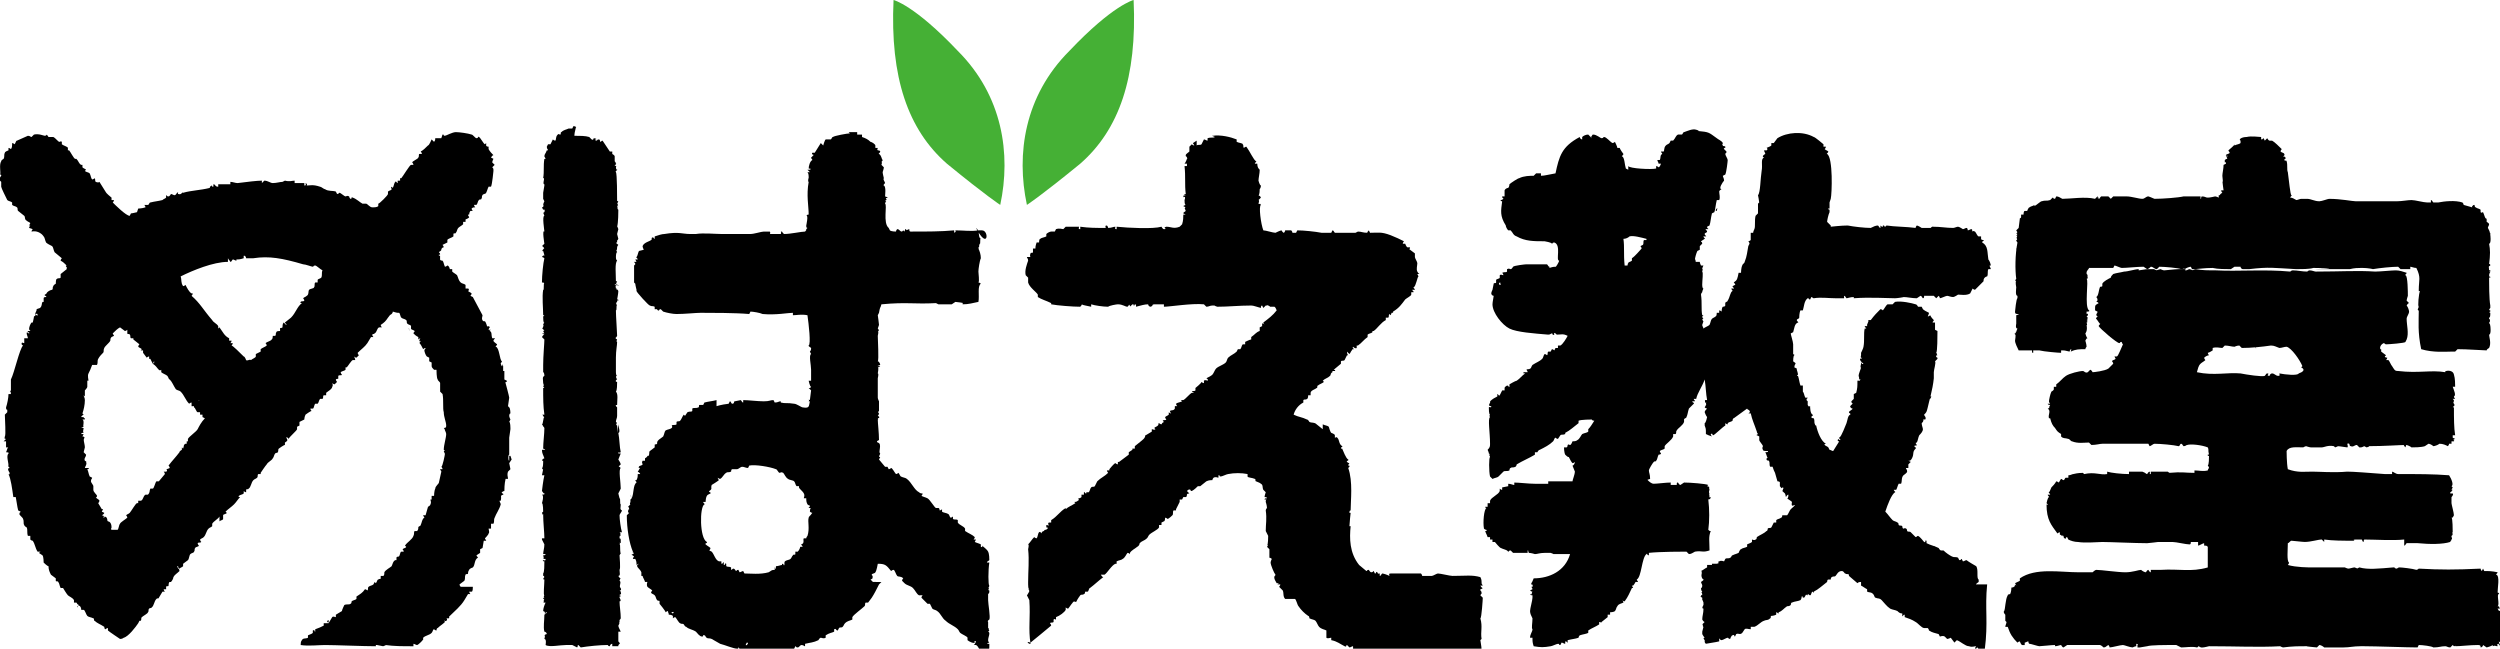
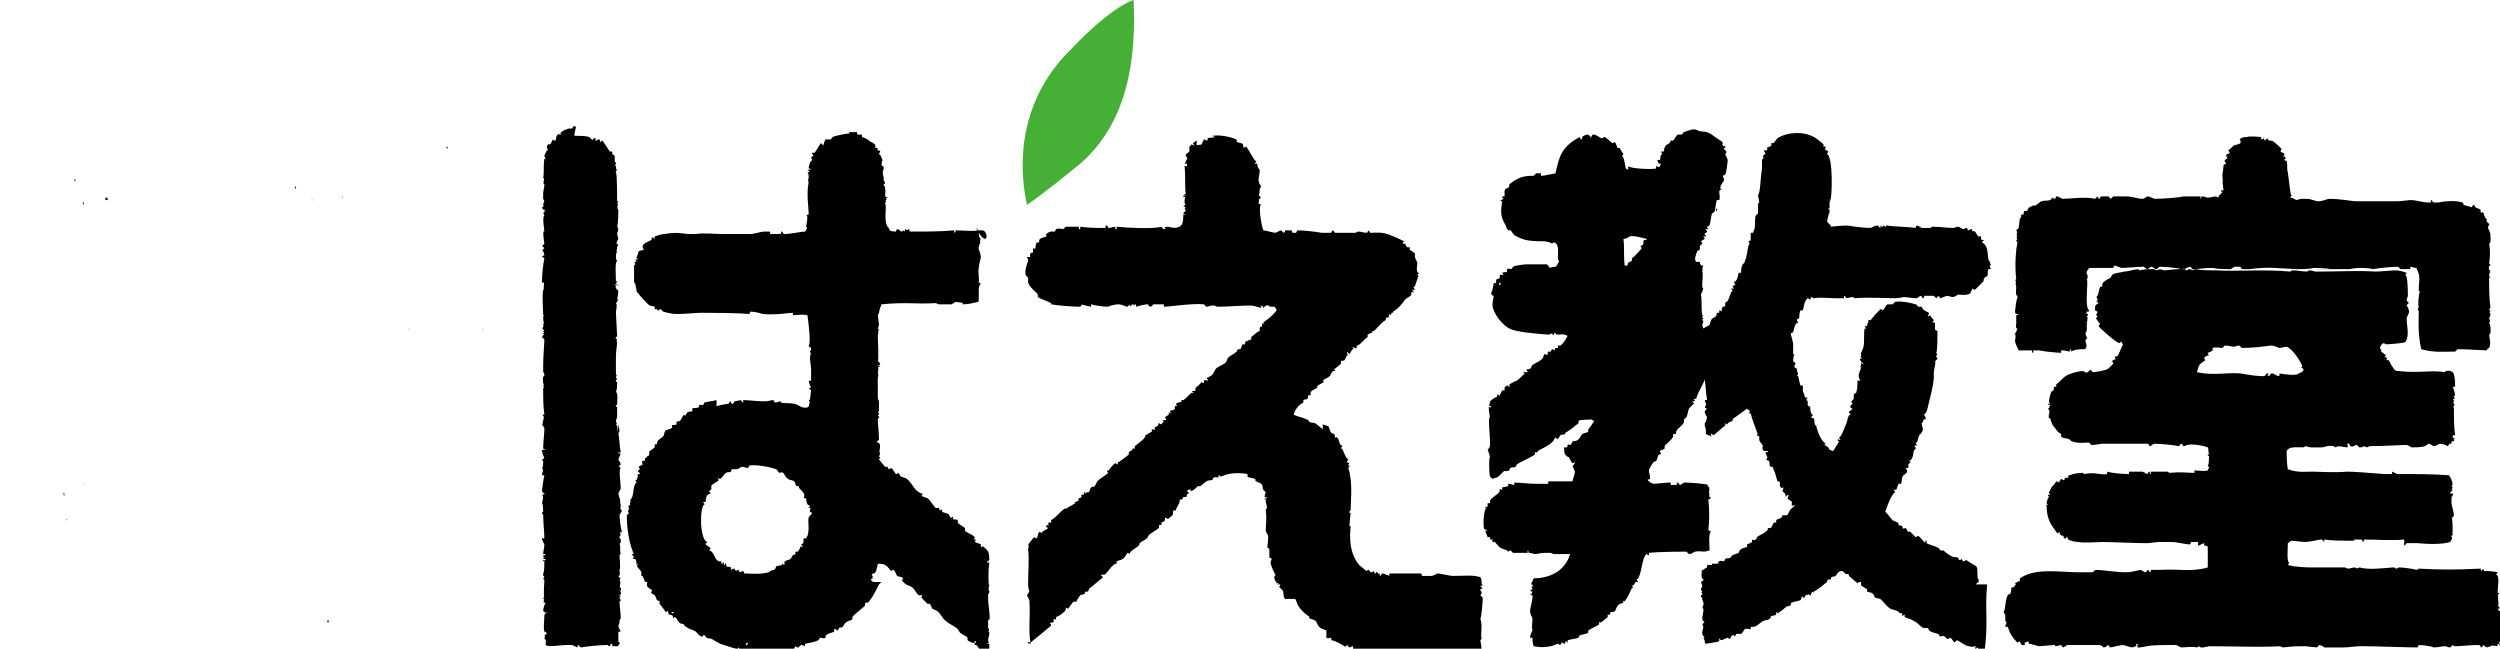
<svg xmlns="http://www.w3.org/2000/svg" xmlns:xlink="http://www.w3.org/1999/xlink" version="1.1" id="レイヤー_1" x="0" y="0" viewBox="0 0 206.2 53.5" style="enable-background:new 0 0 206.2 53.5" xml:space="preserve">
  <style>.st0,.st1{clip-path:url(#SVGID_2_)}.st1{fill:#45b035}</style>
  <defs>
    <path id="SVGID_1_" d="M0 0h206.2v53.5H0z" />
  </defs>
  <clipPath id="SVGID_2_">
    <use xlink:href="#SVGID_1_" style="overflow:visible" />
  </clipPath>
  <path class="st0" d="M47.4 11.2c.4 0 .9 0 1.2.1l.2.2c.2.1.1-.1.2-.1.5.1-.2.1.2.2.1 0 0-.1.2-.1.1 0 .1.2.1.2.1 0 .1-.1.2-.1l.6.9h.2v.2s.2.1.2.2v.4s.1.1.1.2c.1 0-.1.1-.1.2.2-.1.1.1.1.1s0 .2.1.2-.2.1-.1.2.1 2.1.1 2.4c.2-.1 0 .2 0 .2.1 0 .1.1 0 .1l.1.1h-.1s.1.3 0 .2l.1.1c0 .1 0 1.1-.1 1.4 0-.1.1.2.1.2l-.1.4.1.4s-.1.2-.1.1v.2c-.2 0 0 .1.1.2 0 0-.1.1-.1.2 0 0 0 .3-.1.3.1 0 .1.1.1.1-.1 0-.1.4-.1.4 0 .1 0 .2.1.3-.2.2-.1 1.1-.1 1.7h.1s-.1.2-.1.3c.8.2-.6-.3.1.1-.2-.1-.1.1-.1.2.1-.1 0 .1.1.1 0-.1.1.1.1.1 0 .2-.1.7-.1.7.1 0 .1 0 .1.1-.1 0-.1-.1-.1.1l-.1.1c.1.1 0 .1.1.2-.1-.1 0 .4-.1.4 0 .5.1 1.8.1 2.1 0 0-.1.2-.1.1 0 .1-.1.1.1.2 0 0-.1.2 0 .2 0 .3-.1.7-.1 1.3v1.2s0 .3.1.3c-.2 0 0 .3 0 .3-.1 0-.2.2 0 .2 0 .2 0 .7-.1.8.2.2.1.7.1 1.1-.2 0-.1.1 0 .2v.7c0 .2-.1.3-.1.5.2.1-.1.2.1.3v.6c.1-.9.1-.7.1-.6 0 0 .2.6 0 .6.1.5.1 1.2.2 1.6-.2.1-.2-.1-.2.1h.2l-.2.5s.2.3.2.4l-.2.2c0-.1.2.1.2.1-.2.1 0 1.2 0 1.7l-.2.4.1.4c.1 0 0 .5.1.5 0 .3-.1.4.1.5 0 .1-.2.3-.2.4 0 .3.1 1.1.2 1.4h-.2l.1.1c-.1 0 0 .1 0 .2-.1-.1-.1.1-.1.2.1 0 .1.1.1.2v.2c-.2-.1 0 0-.1.1.1 0 0 .4.1.8 0-.1-.1.1-.1.1 0 .1.1 1.1 0 1.2 0 .2.1.5-.1.5 0 0 .1.2.2.2 0-.1-.1.2-.1.2.2.1-.1.5.1.6 0 .1.1.2-.1.2.3.2-.3 0 .1.1 0 .1.1.3-.1.2.1 0-.1.2.1.1-.1.1.1.1-.1.1v.1s.2.3 0 .3c0 .4.1.9.1 1.4 0 0-.1.2-.1.1v.2c-.1.1-.2.1-.3.2l.2-.2c.2 0 0 .3 0 .3 0 .1.1.3.2.5H51v.8s.2.2.1.2c-.1.1-.1.1-.1.2h-.5v-.2c-.1 0-.2.1-.2.2-.2 0-.1-.1-.2-.1-.6 0-1.6.1-2.2.2l-.2-.2c-.1 0 0 .1-.1.2l-.4-.2h-.5c-.5 0-1.4.2-1.7 0 0 0 .1-.5-.1-.5 0 0 .1-.3 0-.3 0 0 .1-.1.2-.1 0-.1-.1-.2-.2-.2-.1-.4 0-.9 0-1.4.1-.1.1 0 .2-.2-.2-.1 0 .1-.1.1-.2 0 .1-.1-.2-.2 0-.2.1-.5.2-.7h-.2c.1 0 0-.2.1-.3-.1 0-.2-.1 0-.1-.1-.1 0-.2 0-.2-.1 0 0-.9 0-1.3-.2 0 0-.2 0-.2-.1-.1.1-.1-.1-.1v-.2c.1-.1.1-.7.1-1 0 0-.2 0-.1-.1.1 0 .2.1.2-.1h-.2c.1 0 0-.3 0-.3.1 0 .2 0 .2-.1h-.2c0-.2.1-.5.1-.8l-.2-.4v-.1h.2c0-.5-.1-1.3-.1-2-.2.1 0 0-.1-.1.4 0-.2.1.1-.1 0 0 0-.7-.1-.7 0 0 .2-.6 0-.7 0 0 .3 0 .2-.1-.1 0-.1-.1-.2-.2 0 0 .1-.9.2-1.3h-.2l.1-.5c0 .1-.1-.1-.1-.1.1 0 .1-.4.1-.6h-.1c.1-.2 0-.1.2-.2-.1-.3-.2-.4-.2-.7h.2c.2 0-.1-.1-.1-.1 0-.5.1-1.2.1-1.7 0 0-.1-.2-.1-.1 0-.1-.1-.2-.1-.2.1 0 .1-.6.2-.6-.1 0-.1-.2-.2-.2h.2c-.1-.7-.1-1.3-.1-2.2.2 0 0-.1 0-.1.1-.1 0-.3 0-.3 0-.3-.1-.5.1-.6 0 0 0-.3-.1-.3v-.6c0-.7.1-1.8.1-2.1l-.2-.2s.1-.2.2-.2l-.2-.1h.2s-.2-.3 0-.2c0 0-.1-.2-.2-.2 0 .1.2-.3.1-.3 0 0 0-.1.1-.2-.1.1-.1-.4-.1-.5 0 0 .2-.1 0-.1 0-.6-.1-1.5 0-2.1.1.1 0-.6.1-.5-.1-.1 0-.1-.2-.1 0-.6.1-1.6.2-2 0 0-.1-.1-.2-.1 0 0 .1-.2.2-.1 0-.1-.1-.4-.1-.4-.2.1.1-.3.1-.2 0 0-.1-.2-.2-.2l.2-.2s-.2-1.2 0-1c0-.1-.2-1.3 0-1.3 0 0-.1-.3-.1-.2.2-.1-.2-.1.1-.1 0 0 .1-.3-.1-.2l-.1-.2c.2 0 .1-.3.1-.2 0-.1.1-.3.1-.3l-.1-.2v-.5l.1-.6v-.1c-.2 0 .1-.6-.1-.5.1-.6 0-1 .1-1.6.2.1 0-.2 0-.2 0-.2.1-.2.2-.5h.1c0-.1-.1-.1-.1-.3l.1-.2h.2l.2-.4s.1.1.2.1c.1-.1 0-.3.2-.5.1-.1.1 0 .2 0s0-.2.1-.2c.2-.2.4-.2.6-.3h.3l.1-.2c.1 0 .3.1.2.1-.2.8-.1.7-.1.7M100 11.2c.7-.1 1.5.1 2 .3v.2c.2.1.5.1.5.2.1.1 0 .2.1.3 0 0 .1-.1.2-.1.3.4.6 1.1.8 1.2.1 0-.1.1-.1.2h.2c0 .3.1.4.2.5 0 .3-.1.7-.1.9 0 0 .1.4.2.4 0 0 0 .2-.1.3 0 0 0 .5-.1.5.1.1.1 0 .2.2l-.2.2c.1 0 0 .3 0 .3.1.1.1-.1.2.1-.2.1 0 1.6.2 2.1.2 0 .8.2 1 .2 0 0 .4-.2.5-.2 0 0 .1.2.2.2 0 0 .1-.1.1-.2h.5s.1.1.1.2h.3l.1-.2c.5 0 1.5.1 2 .2h.8l.1-.2c.1 0 .1.1.2.2h1.7l.2-.1c.3 0 .4.1.8.1-.1 0 .1-.2.1-.2l.1.2c.7 0 .9-.1 1.7.2.5.2.7.3 1.1.5 0 0-.1.1-.1.2h.2s.1.3.2.3h.2c0 .1-.1.2 0 .2l.4.3v.3c0 .1.2.4.2.5 0 .2-.1.5 0 .7 0 0 .1.2.2.2h-.2l.1.2c-.1 0-.2.8-.4.9-.1 0 .1.1.1.2h-.2c-.1 0 .1.1.1.2h-.2v.2c0 .1-.4.3-.5.4-.3.4-.5.7-1 1v.1c-.2 0-.2-.1-.2-.1l.1.1c-.1.1 0 0-.1.2l-.1-.1c-.1.1 0 .2-.1.3h-.2v.2c-.4.2-.7.7-1 .9h-.1v.1c-.1.1-.3.1-.4.2v.2c-.3.2-.5.5-.8.7h-.1v.2c-.1.1-.3-.1-.3-.1-.1.1.1.2.1.2-.1 0-.2 0-.2.1-.1.1-.1.2-.2.3l-.2-.2c0 .1 0 .2.1.3h-.1l-.2.4c-.1.1-.2 0-.3.1v.2l-.6.5s.2 0 .1.1h-.2v.1c-.2.1-.1.2-.2.3-.2.2-.4.2-.6.4l.1.1c-.1.1-.4.2-.5.3-.1 0 0 .2-.1.2-.1.1-.5.2-.5.4v.2h-.2s0 .3-.1.3c-.1.1-.2 0-.3.1v.2c-.4.2-.7.6-.8 1 .4.2.7.2 1.1.4.1 0 .2.2.2.2.2.1.4 0 .6.2l.5.4V35c.2.1.4.1.5.2 0 0 .1.4.2.5 0 0 .3.1.3.2v.2c.1 0 .1-.1.2 0 .2.2.1.5.4.7.1.1-.1 0-.1.2h.1c.1.2.3.8.5.9.1.1-.2.1-.1.2 0 0 .1.1.2.1 0 0-.1.1-.1.2.2 0 .1.1 0 .2.4 1.1.2 2.7.2 3.5-.1 0-.1.1-.1.2h.1s-.1.9-.1 1.1h.1c-.1 1-.1 2.2.7 3.2.1.1.5.4.6.5.1 0 0-.1.2-.1 0 0 .1.2.2.2.2 0 .1-.1.2-.1l.1.2c.2 0 0-.2.2-.1l.1.2c-.2-.1.1-.1.1-.1v.2c.1 0 .1-.1.2-.2.1 0 .4.1.6.2 0-.1-.1-.2.1-.2h2.5s.1.1.1.2h.8c.1 0 .4-.2.5-.2.2 0 1 .2 1.2.2 1.1 0 1.6-.1 2.3.1.1.2.1.3.1.4 0 .2 0 .1.1.3h-.2s.1.2.2.2c0 0-.1.1-.2.1v.1c.1.1.1.1.1.3 0-.1-.1.1-.1.1l.2.2c0 .1-.1 1.7-.2 1.7.2.7 0 1.1.1 1.7l-.1.1c0 .1.1.5.1.8 0 .1-.2.2-.2.3-.4 0-.5-.1-1.2 0 0-.1.1-.2-.1-.2 0 0-.1.1-.1.2-.6-.1-2.1-.1-2.1-.1s-.1.2-.2.2v-.2c-.2 0-.3.1-.6.1 0-.1.1-.2-.1-.2v.2c-.9-.1-.9 0-1.7-.1l-.1.2c-.1 0-.1 0-.1-.2-.4 0-.6.1-.9.1 0-.1.1-.2.1-.2h-.1c-.1 0-.1.2-.1.2h-1.4l-.3-.2c-.7-.1-1.1-.1-1.4-.2v-.2c-.1 0-.2.1-.3.1l-.2-.2c-.1 0 0 .2-.2.1-.4-.2-.6-.4-1.1-.5v-.2c-.1 0-.3.1-.4 0V52c-.2-.1-.4-.1-.6-.3-.1-.1-.2-.4-.3-.5-.1-.1-.3-.1-.5-.2 0 0 0-.2-.1-.2-.3-.2-.6-.5-.8-.8-.1-.1-.2-.6-.3-.6h-.8c-.2-.2-.1-.5-.2-.7l-.3-.3s.1-.1.1-.2h-.2c-.1 0 .1-.1.1-.1h-.2c-.1-.2-.2-.3-.2-.5 0-.1.1-.1.1-.2-.1-.1-.4-.8-.4-1 0-.1.1-.3.1-.3s-.1-.1-.2-.1v-.7l-.2-.2s.2-.2 0-.1c.1 0 .1-.8.1-.8l-.2-.4c0-.6.1-1 0-1.7 0-.1.1-.2.1-.2 0-.2-.1-.5-.1-.5 0-.1 0-.2.1-.2h-.2c0-.1.1-.1.2-.1 0-.1-.1-.1-.2-.1 0-.1.1-.4.1-.4l-.2-.2c-.1-.2 0-.4-.2-.5-.1-.1-.2-.1-.4-.2-.1 0 0-.2-.1-.2-.2-.1-.6-.1-.6-.2v-.2c-.5-.1-1.1-.1-1.6 0-.1 0-.5.2-.6.2-.2 0 0-.1-.2-.1v.2c-.1 0-.2-.1-.4 0 0 0-.1.1-.1.2-.1 0-.3 0-.5.1-.1.1-.4.3-.5.4h-.2c-.1.1-.3.3-.5.4-.2 0 0-.2-.3-.1l-.1.1.2.2s-.2 0-.2.1c0 0 0 .2-.1.2h-.2l-.1.2h-.2v.2l-.3.6v.1h-.2c-.1.1 0 .3-.1.4 0 0-.3.3-.4.3 0 0-.1-.1-.2-.1 0 0 0 .3-.1.3l-.2.1v.2h-.2v.2c-.1.2-.6.4-.8.6-.1.1-.1.2-.2.3-.2.2-.4.2-.6.4 0 0 0 .2-.2.3-.1.1-.5.3-.6.5v.1s-.1-.1-.2-.1c-.1.1-.2.4-.4.5-.1.1-.3.1-.5.2v.2H92c-.3.1-.7.8-.9.9h-.3s.1.2.2.2c-.4.3-.7.6-1.1.9-.1 0-.1.3-.2.3h-.2s0 .2-.1.2c-.1.1-.2 0-.3.1 0 0-.3.4-.3.5-.1.1-.2 0-.2 0-.1 0-.4.5-.5.6-.1 0-.2-.1-.2-.1v.2c-.1.2-.5.5-.8.6v.2c-.1 0-.1-.1-.2 0v.2c-.1.1-.2 0-.3.1 0 0 .1.1.1.2-.6.5-1.2 1-1.7 1.4-.3-.1-.3 0-.1.1h.1c-.2-1.2 0-2.2-.1-3.6l-.2-.4c.1-.1.1-.2.2-.3-.1-.1.1-.1-.1-.2h.1c-.1 0-.1-.3-.1-.4V48c0-.9.1-1.8 0-2.7 0 0 .1-.4 0-.4.2-.2.3-.4.5-.6 0 0 .1.1.2.1.1-.1.1-.4.2-.5.1-.1.2.1.2.1 0-.1.1-.2.2-.2.1-.2.1 0 .3-.2.1-.1-.1-.1-.1-.1v-.2c.5.1 0 0 .2-.2h.2v-.2c.5-.3.7-.7 1.2-1v.1c.2-.2.5-.3.8-.5l-.1-.1c.1 0 .2 0 .3-.1.1 0 .1-.2 0-.2.1 0 .2 0 .3-.1v-.2h.2v-.2c.1-.1 0 .1.2.1v-.1h.2c.1-.1.1-.3.2-.4.1-.1.2 0 .3-.1l.2-.4c.3-.3.6-.4.9-.7 0 0-.1-.1-.1-.2h.2v-.1s.4-.5.5-.5c0 0 .1.1.2.1v-.2h.1l.8-.6v-.2l.3-.2V37h.2v-.2c.1-.1.8-.6.8-.7.1-.1 0-.2.1-.2l.5-.3v-.2c.1 0 .2.1.3 0l-.1-.1c.1-.1.2-.1.3-.2.1-.1 0-.2.1-.2 0 0 .1.1.2.1.1-.2.1-.1.2-.2l-.1-.1c.1-.1.2 0 .3-.1 0 0-.1-.1-.1-.2.1-.1.2-.1.3-.2V34s.1.1.2.1c0 0-.1-.1-.1-.2.1-.1.3 0 .4-.2v-.2h.2s-.1-.1-.1-.2c.1-.1.3-.1.5-.2l-.1-.1h.2c.2-.1.5-.5.7-.6h.2l-.2-.1c.1-.1.2 0 .3-.1V32s.5-.4.5-.5c0 0 .1.1.2.1v-.2c.1-.1.3 0 .3 0 .1-.1-.1-.2-.1-.2.2-.1.4-.2.5-.3.1-.1.2-.4.3-.5.2-.2.6-.3.8-.5.1-.1.1-.3.2-.4.2-.2.5-.3.7-.5l.1-.2h.2c.1-.1.1-.3.2-.4h.2v-.2s.4-.2.5-.2v-.2c.3-.2.4-.4.7-.5V27l.2-.1v-.2c.1-.1.2.1.2.1l-.1-.2c.4-.3.8-.6 1.1-1 0 0-.1-.3-.2-.3h-.4c.2 0-.3-.2-.2-.1h-.1l-.2.2-.1-.2c-.1 0-.1.1-.1.2-.4-.1-.6-.2-.8-.2-1 0-1.9.1-2.8.1 0 0-.3-.1-.2-.1h-.2c-.2 0-.3.1-.5.1l-.2-.2c-1-.1-2.8.2-3.3.2v-.2h-.7c-.4 0-.1.1-.4.2-.1 0-.2-.1-.2-.2-.3 0-.6.1-1 .2v-.2s-.4.1-.1.1c0 0-.1-.1-.2-.1l-.2.2c.1 0-.1-.2-.1-.2.1 0-.1.2-.1.2-.2 0-.4-.2-.8-.2-.1 0-.7.1-.8.2-.4 0-1.1-.1-1.4-.2v.2c-.4-.1-.6-.1-.8-.2.1 0-.1.2-.1.2-.6 0-1.9-.1-2.4-.2V25c-.4-.2-.8-.3-1.1-.5v-.2c-.1-.2-.7-.6-.8-1v-.4l-.2-.2c-.1-.4.1-.9.2-1.2 0-.2-.1-.2-.1-.3h.3c-.1-.1 0-.3 0-.3 0-.1.2 0 .2-.1v-.3h.2c0-.1 0-.2.1-.5h.2s0-.3.1-.3c.1-.1.3-.1.5-.2v-.2c.1-.1.3-.2.4-.2h.3l.1-.2c.3-.1.5 0 .6 0l.2-.2H89c0 .1-.1.2.1.2v-.2c.7.1 1.3.1 2.1.1 0-.1-.1-.2.1-.2 0 0 .1.1.1.2.3 0 .4-.1.6-.1 0 .1-.1.2.1.2v-.2c1 .1 3 .2 3.7 0 0 0 .1.2.2.2.4 0-.2-.1.2-.2.4 0 .6.2 1.1 0l.2-.2c.1-.3.1-.6.1-.8h.2l-.2-.1c0-.1.1-.1.2-.2 0 0-.1-.3-.1-.2.1-.1.1-.1-.1-.2.1-.1 0 0 .2-.1-.1 0-.1-.3-.1-.4 0 0 .1-.2 0-.3.9-.2-.7.3.1-.1-.1 0-.1 0-.2.1.1-.2 0-.1.2-.2-.1-.8 0-1.4-.1-2.3h.2v-.2h-.2c.1-.1.2-.4.2-.4.1 0-.1-.3-.1-.2v-.1c0-.1.2-.2.3-.3v-.4l.2-.2s.1.1.2.1c0-.1-.1-.1-.1-.2l.3-.2v.4c.1-.1.3 0 .4-.1l.2-.4c.1 0 .2.1.3.1v-.2c.3-.1.5 0 .6-.1-.2-.1-.3-.1-.2-.1M185.3 11.3c.4-.1 1 0 1.2 0v.2c.2 0 .1-.1.2-.1l.1.2.2-.2s.1.2.2.2h.2c.2.1.6.5.8.7 0 0-.1.1-.1.2.1.1.3.1.3.2.1.1-.1.2-.1.2s.2 0 .2.1c.1.1-.2.2-.1.2.1.1.2 0 .2.1.1.3 0 .7.1.9.1.7.2 1.9.3 1.9.1 0-.1.1-.1.2.2 0 .3.1.5.2.1 0 .3-.1.4-.1h.5c.3 0 .6.2 1 .2.2 0 .7-.2.8-.2 1 0 1.9.2 2.2.2h3.4c.4 0 .9-.1 1.2-.1.3 0 1 .2 1.3.2h.3v-.2c.1 0 .1.1.2.2h.4c.5-.1 1.4-.2 2 0 0 0 .1.1.1.2.3.1.4.1.7.2V17c.1 0 0-.1.2-.1 0 0 0 .2.1.2.1.1.3.1.4.2v.2c.1.1.1 0 .2 0 .1.2.1.3.2.5 0 0 .1 0 .1.1v.2s.2.1.2.2-.1.2-.1.3c0 0 .3.5.1.5l.1-.1v.2c0-.1.1.7-.1.7.1.5.1.9 0 1.7.1-.1.1.1.1.1-.2.1-.1.1-.1.4.1 0 .1-.1.1.1h-.1l.1.1c-.1 0-.1.2-.1.3.1 0 .2.1 0 .1 0 .4 0 1.8.1 2.3v.2s-.2.2 0 .2v.1c-.1 0-.1.1 0 .1 0 .2 0 .4-.1.4v.1c.1 0 .1.3 0 .3 0 .1.1.1.1.3 0-.1.1.7-.1.7 0 .2.2.7 0 1.1 0 0-.2.1-.2.2-.3 0-1.6-.1-2.4-.1l-.2.2h-.3c-.5 0-1.5.1-2.5-.2-.3-1.4-.2-2.3-.2-3.2 0 .1-.1-.1-.1-.1 0 .1.1-.2.1-.2-.1 0 0-1.1.1-1.3-.1 0-.1.1-.1-.1 0-.8.2-1-.2-1.8-.2 0-.4-.1-.5-.1v.2h-.8l-.2-.2c-.5 0-1.5.1-2.1.2.1 0-.4-.1-.8-.1h-.2c-.2 0-.5 0-.9.1H190.9c2.8-.1-.1-.1-.1-.1-.3.1-1 .1-1.4.1-1.9-.1-2.2-.2-3.9 0h-.5c-.1 0-.2-.1-.2-.2h-.5l-.3.2c-.4 0-1.1 0-1.5-.1-.7 0-1.2.1-1.7.1l-.1-.2c-.1 0-.4.1-.5.2.1 0-.2-.1-.2-.1s.4.2-.1.1c-.2-.1-1.4-.2-1.8-.2l-.2.2c-.2 0-.3-.2-.5-.2 0 0-.2.2-.3.2l-.3-.2c-.5 0-1.4.1-1.8.1-.1 0-.5-.2-.6-.2l-.1.2h-2c0 .1-.2.2-.2.4 0 .1 0 .1.1.2-.1 0 .1.3-.1.3.2.1-.2 2.3.2 2.6.1.1-.1.1-.2.1v.2c.1-.1.2.1 0 .2l.1.1c-.1.1.1.1-.1.2.1 0 .1.1 0 .1.1 0 .1.1 0 .1 0 0 .1.3 0 .2.1.5-.1.7-.1.7s.1.4.2.4c-.1 0-.1 0-.2.2 0 0 .1.3.1.5 0 0-.1.1-.1.2-.5 0-.8 0-1.2.2 0-.1.1-.2 0-.2 0 0-.1.1-.1.2-.4-.1-.4-.1-.7-.1v.2c-.2 0-1.4-.1-1.8-.2h-.5v.2c-.1 0-.1 0-.1-.2h-1.1c-.1-.2-.3-.6-.3-.8 0 0 .1-.6 0-.5 0 0-.1-.2.1-.1-.1-.1 0-.2 0-.1 0-.1.1-.3.1-.3-.2 0-.1-.4-.1-.4V26s.4-.1.1-.1c-.2 0-.2-.1-.2-.2 0 0 .1-1.1.2-1.1v-.2c-.2 0-.1-.6-.1-.7 0 0-.1-.5 0-.5-.1 0-.1-.1 0-.2-.1-.7-.1-2 .1-3 0 0-.1-.1-.1-.2.1 0 .1-.1 0-.2.1 0 .1-.1 0-.2h.1l-.1-.2c.2.1 0 0 .1-.1 0 .1-.1-.1-.1-.1l.2-.2.1-.8s.1 0 .1-.1v-.2h.2s0-.3.1-.3h.2s.1-.3.2-.3c.1-.1.3-.1.4-.2v.1c.2-.1.5-.4.6-.4.3-.1.4 0 .7-.1l.2-.2c.1 0 0 .1.2.1l.1-.2c.2 0 .3.1.5.2.7 0 1.9-.2 2.7 0l.2-.2.1.1c-.3 0 .1.1.1.1-.1 0 .1-.2.1-.2h.6l.2.2.2-.2h1.1c.4 0 1 .2 1.3.2.2 0 .3-.2.5-.2 0 0 .3.1.5.2.7 0 2-.1 2.4-.2H181.5v.2c.1 0 0-.1.1-.2.3 0 .3.1.5.1s.6-.1.6-.1c.1 0 .3.1.3.1v-.2h.1c0-.1.2-.2.2-.2s-.1-.1-.1-.2h.2s-.1-.7-.1-.8c.1.4 0-.3 0-.4 0-.2.1-.6.1-.9l.2-.1s0-.2-.1-.1v-.2s.1-.1.2-.1c0-.2-.1-.1-.1-.2h.1c.2-.1-.2 0-.1-.1 0-.1.3-.1.3-.2s-.1-.1-.1-.2c.1-.1.5-.4.5-.5v.1c.2-.1.4-.1.5-.2v-.2c-.2-.1.1-.3.5-.3M36.8 12.1l.1.2c0-.1.1-.2-.1-.2M145.9 13.2l.1.2c-.1-.1 0-.2-.1-.2M6.1 14.8l.1.2c0-.1.1-.2-.1-.2M24.3 15.4l.1.2c0-.2.1-.2-.1-.2" />
  <path class="st0" d="m103.4 15.8.1.2c-.1-.1 0-.2-.1-.2M28.2 16.2l.1.2c-.1-.2 0-.2-.1-.2M8.7 16.3v.2h.2c-.1-.1.1-.2-.2-.2M25.7 16.4l.1.2c-.1-.1 0-.2-.1-.2M6.8 16.7l.1.2c0-.2.1-.2-.1-.2M183.3 16.9l.1.2c-.1-.2 0-.2-.1-.2M141.6 17.2s-.2.2 0 .2c0-.1.1-.3 0-.2M103.7 17.3l.1.2c-.1-.1 0-.2-.1-.2M103.5 18.9s-.2.2 0 .2c0 0 .1-.3 0-.2M88.9 19.5l.1.2c0-.1.1-.2-.1-.2M89.1 19.9s0 .1.1.2c.1 0-.1-.2-.1-.2M166.3 20.5l.1.2c-.1-.2 0-.2-.1-.2M147.8 20.8s-.2.2 0 .2c0-.1.2-.3 0-.2M109.9 21.3s-.2.2 0 .2c0-.1.2-.3 0-.2M191 21.8s-.2.2 0 .2c0 0 .2-.3 0-.2M91.4 22.6l.1.2c0-.1.1-.2-.1-.2" />
  <path class="st0" d="M164.2 21.9c0-.1-.1-.4-.2-.5-.1-.6 0-1.1-.5-1.4-.1-.1.2-.1.1-.2 0 0-.2 0-.2-.1v-.2h-.2c-.1 0-.2-.3-.3-.4-.2-.1-.2 0-.3 0 .1 0 .1-.2 0-.2s-.2.1-.3.1c0 0 0-.2-.1-.2s-.2.1-.3.1c0 0-.3-.2-.4-.2-.1 0-.3.1-.4.1-.6 0-1-.1-1.7-.1.2-.1-.3.1-.1.1h-.8s-.3-.2-.4-.2c0 0-.1.1-.1.2-.7-.1-1.8-.1-2.4-.2l-.1.1c-.1 0-.1-.1-.1-.1h-.1v.1c-.1 0-.1 0-.2-.1v.2c-.1 0-.1-.1-.2-.2-.2 0-.4.1-.6.2-.5 0-1.4-.1-1.9-.2-.5 0-1.4.1-1.4.1v-.1l-.3-.3c0-.1.1-.6.2-.8v-.2s-.3-.1 0-.1v-.5l.1-.3c.1-.4.2-3.4-.3-3.7-.1 0 .1-.1.1-.2-.1-.1-.2-.1-.3-.2 0 0 .1-.1.1-.2h-.2v-.2s-.7-.6-.8-.6c-.9-.5-2.2-.4-3 .1l-.3.4h-.2v.2c-.1.1-.2.1-.4.2.1 0 .1.2 0 .2h-.2c0 .1.1.2.1.3 0 0-.2.1-.2.2s.2.1.1.1c-.3.1-.1.6-.2 1.1-.1.6-.1 1.8-.3 2 0 0 .1.5.1.6l-.1.1v.8l-.2.2c-.1.4 0 .9-.1 1.1 0 0-.1.2-.1.3h-.2v.6s-.1.1-.2.1c0 0 .1.1.1.2l-.1.2c-.1.5-.1.8-.3 1.3 0 .1-.2.2-.2.3-.1.2-.1.6-.1.6h-.2c-.1.5-.1.6-.4.8 0 0 .2.2.1.2l-.2.1c0 .1.2.2.1.2h-.2c0 .1.1.1.1.2-.2.1-.2.5-.4.8 0 .1-.2.1-.2.2v.2c0 .1-.2.1-.2.1-.1.1-.1.4-.1.4s-.1-.1-.2-.1v.2h-.2s0 .3-.1.3c-.1.1-.2.1-.3.2-.1.1-.1.3-.2.5-.1.1-.4.2-.5.3 0-.1-.1-.2-.1-.3l.1-.3s-.2-.2 0-.2c0 0-.1-.1-.1-.2 0 0 .2-.1 0-.1-.1-.5 0-1-.1-1.7 0-.1.1-.2.1-.2 0-.1.1-.3.1-.3-.1 0-.1-.3-.1-.3 0-.4.1-1 0-1.1 0-.1.1-.2 0-.2 0-.1.1-.3.1-.3h-.2s-.1-.2-.1-.3h-.3c-.1 0 0-.2-.1-.2 0-.1.1-.5.2-.7l.2-.1v-.3l.2-.2c0-.2-.1-.1-.1-.2l.3-.2c.1 0-.1-.1-.1-.2h.2c.1 0-.1-.1-.1-.2s.2-.1.2-.2-.2-.2-.1-.2h.2c0-.1-.1 0-.1-.2l.2-.1c.1-.3.1-.6.2-1l.2-.1c.1-.3.1-.6.2-1h.2c.1-.2 0-.5 0-.7 0-.1.2-.2.2-.2-.3 0 .1-.6.2-.7 0-.2-.1-.3-.1-.4l.2-.1c.1-.2.2-1.1.2-1.2 0-.1-.2-.4-.2-.5 0-.1.1 0 .1-.2l-.2-.2c-.1-.1.2-.1.1-.2s-.2 0-.2-.1c-.1-.1 0-.1 0-.2-.1-.2-.4-.3-.5-.4-.7-.5-.6-.5-1.6-.6.3 0-.1-.1-.1-.1-.3-.1-.7.1-1 .2-.1 0-.1.2-.2.2h-.3c-.2.1-.2.3-.4.5h-.2l-.1.2c-.1.1-.2.1-.3.2-.2.2-.1.5-.2.5h-.2c0 .1.1.1.1.2-.2.1-.1.3-.2.5h-.2c0 .1.1.2.1.3h.2s-.1.3-.2.3c0 0-.1-.1-.2-.1v.2c-.4.1-2.2 0-2.3-.2v.3l-.2-.1c-.1-.3-.1-.9-.3-1-.1 0 .1-.1.1-.2 0 0-.3-.4-.3-.5h-.2c0-.1-.2-.5-.2-.5s-.1.1-.2.1c-.2-.1-.5-.5-.7-.5-.1 0 0 .1-.2.1-.1 0-.4-.3-.7-.3-.1 0-.1.2-.2.2l-.2-.2c-.2 0-.4.1-.5.2v.2c-.1 0-.2-.1-.2-.2-1.5.8-1.7 1.6-2 3-.6.1-.9.2-1.2.2v-.2h-.4l-.2.2c-.3 0-.8 0-1.2.2-.1 0-.7.4-.8.5 0 0 0 .2-.1.3 0 0-.2 0-.3.2v.5h-.2c0 .2.1.1.1.2 0 0-.1.1-.2.1-.1.1.1.1.1.1-.1.8-.2 1.2.3 2 0 .1.1.3.2.4h.2c.2.2.2.4.5.5.7.4 1.4.4 2.3.4 0 0 .6.1.6.2.1 0 0-.1.2-.1.6.2.1 1.5.4 1.5 0 .1-.3.6-.3.5-.1 0-.2 0-.5.1V22c-.1 0-.1-.1-.2-.2h-1.7c-.1 0-1 .1-1.1.2 0 0-.1.2-.2.2s-.1-.1-.3 0v.2c-.1.1-.2 0-.4.1 0 0 .1.1.1.2-.1 0-.2-.1-.3 0v.2c0 .1-.3.1-.3.2v.2c0 .1-.2 0-.2.1l-.1.5s-.1.2-.1.3c0 .1.1.2.2.2 0 .1-.1.5-.1.7 0 .7.8 1.7 1.4 2 .6.3 2 .4 3.2.5.2 0 .2-.1.3-.1.1 0 0 .2.2.1 0-.1-.1-.2.1-.1l.1.1c.4 0 .5-.1.9.1-.1.2-.4.7-.6.8h-.2v.2h-.2l-.1.2s-.1-.1-.2-.1l-.1.2h-.2c-.1.1 0 .2-.1.3 0 0-.1-.1-.2-.1-.1.1-.1.3-.2.4-.2.2-.5.3-.8.5-.1.1-.1.3-.2.3-.1.1-.2 0-.3.1 0 0 .1.1.1.2h-.3c-.2.1.1.1.1.1-.3.2-.4.4-.7.6-.1 0-.6.3-.6.3v.2c-.1.1 0-.1-.2-.1 0 0-.2.1-.2.2v.2h-.2l-.2.4c-.1.1-.1-.1-.2-.1v.2c-.2.1-.4.2-.6.4.1.1-.3.4.1.4 0 .2-.1 0-.2.1 0 .1 0 .6.1.6-.1.1 0 .2 0 .2-.2.1 0 1.3 0 2.2 0 .2 0 .3-.2.5 0 0 .1.2.1.3 0 0 .2.1 0 .1 0 0 .1.1.1.2-.1 0-.1 1.2 0 1.6l.2.2c.2-.1.4-.1.5-.2l.4-.4c.1-.1.3 0 .5-.1 0 0 0-.2.1-.2.1-.1.2 0 .4-.1 0 0 .1-.1.1-.2.5-.3 1-.5 1.5-.8v-.2h.2s.1-.2.2-.2c.4-.2.8-.4 1.1-.7.1-.1.1-.3.2-.3 0 0 .1.1.2.1l.2-.3c.1-.1.2 0 .4-.1v-.1c.4-.2.7-.5 1.1-.8v-.2c.2-.1 1.1-.1 1.1-.1s0 .1.2.1c-.2.3-.3.5-.5.7v.2c-.1.1-.3.1-.5.2-.1.1-.2.4-.4.5-.1.1-.3.1-.4.1 0 0-.1.3-.2.3s-.1-.1-.2 0c0 0 0 .2-.1.2h-.2s0 .4.1.6c.1.1.2.2.3.2.1.2.2.4.3.5.1 0 .2-.1.2-.1 0 .1-.1.3-.2.3l.2.5c0 .2-.2.7-.2.8h-2v.2h-1.1c-.5 0-1.3-.1-1.7-.1v.2c-.1 0-.3-.1-.5-.1v.2l-.5.1v.2c-.1 0-.2-.1-.2-.1v.2c-.1.3-.7.5-.8.8v.2h-.2v.3h-.2c0 .1.1.1.1.1-.2.1-.3 1.2-.2 1.7 0 0 .1.1.2.1.1.1-.1.1-.1.1.1.3.1.2.2.5h.2v.2h.2v.2h.2s.4.5.5.5c.2.1.3.1.5.2l.1.1c.1 0 0-.1.2-.1l.2.2h1.2v-.2c.1 0 0 0 .1.2.2 0 .5.1.5.1.2 0 .4-.1.8-.1h.5s.3.1.2.1h1.4c-.4 1.4-1.7 2-3 2-.1.2-.1.3-.2.4 0 0 0 .2.1.1 0 .1.1.2-.1.2 0 0 .1.1.1.2l-.2.1s.1.1.2.1c-.1.1 0 .3-.2.2 0 0 0 .1.2.1v.2c0 .2-.2.9-.2 1.1 0 .2.1.4.2.6 0 .4-.1.8 0 .9 0 .2-.2.4-.2.7h.2c0 .3 0 .4.1.7.6.1.8.1 1.4 0 .1 0 .5-.2.6-.2.2 0 0 .1.2.1l.1-.2c.1 0 .2.1.3.1v-.2c.2 0 .1.1.2.1v-.2c.4-.1.6-.1.9-.2 0 0 0-.1.1-.2.3-.1.5-.1.7-.2V52c.3-.2.6-.3.9-.5v-.2c.1 0 .2.1.2 0l.5-.4v-.2h.2v-.2s.3 0 .4-.1c.1-.1.1-.3.2-.4.1-.2.3-.2.5-.3 0-.1-.1-.2-.1-.2s.1.1.2.1c.3-.4.4-.7.6-1.1h.1l-.1-.2h.1c.1-.1.2-.3.2-.3h.2c0-.1-.1-.1-.1-.2.4-.2.4-1.8.8-2.1.1-.1 0 .1.2.1v-.2c.9-.1 2.9-.1 3.1-.1l.2.2c.2 0 .3-.1.5-.2.6-.1.6.1 1.2-.1 0-.8-.1-1.1.1-1.6-.1 0-.1 0-.2-.1.1-.7.1-1.7 0-2.5.2-.1.1.1.2-.2-.1 0-.1 0-.2.1.2-.1 0-.4.1-.4-.1-.1 0-.3 0-.3-.1-.3.1-.2-.2-.3l.1-.1c-.2-.1-1.5-.2-2-.2l-.3.2c-.1 0-.2-.2-.2-.2-.1 0-.1 0-.1.2h-.5v-.2c-.4 0-1.1.1-1.4.1-.2 0-.4-.2-.5-.3 0-.1 0 0 .2-.1 0-.4-.1-.5-.1-.7 0-.1.3-.6.4-.7.1-.1.2 0 .2-.1.1-.1.1-.3.2-.5 0 0 .2 0 .2-.1 0 0-.1-.1-.1-.2.1-.1.3-.1.4-.2v-.2c.1-.2.6-.5.7-.8v-.2h.2c.1-.1 0-.2.1-.3.1-.2.5-.4.6-.7v-.2c0-.1.2-.1.2-.2.1-.2.1-.4.2-.7l.4-.4c.1-.1-.2-.1-.1-.2h.2c0-.1-.1-.1-.1-.2h.2c.1-.5.5-1 .7-1.6.1.6.1 1.2.2 1.7h-.2c.1 0-.1.3.2.2-.1 0-.1.1-.1.1.1 0-.1.3-.1.3s.1.1.2.1c-.1.1-.2.2-.2.3 0 0 .1.3.2.4 0 0-.1.5-.2.5v.2c.1.3.1.2.1.7.2.1.2.1.5.2 0 0-.1-.1-.1-.2.2-.1.1.1.2.1s.8-.7 1-.8v-.2s.1.1.2.1v-.1c.1-.1.3-.1.4-.2 0 0 0-.2.1-.2.4-.3.7-.5 1.1-.8 0 .1.2.1.2.2.1.1-.1.2-.1.2h.2c.1.5.3.9.5 1.5 0 .1.1.2.1.2s-.2.1-.1.1l.2.1v.3c0 .1.3.4.3.5 0 .1-.1.1 0 .3 0 .1.2.1.3.1h.1c.1.1-.1.1-.2.1.1.2.1.3.2.5 0 0-.1-.1-.1.1 0 .1.2.1.2.1.1.2 0 .3.1.5h.2c.1.3.1.3.2.5.1.3.1.4.2.7 0 0 .2 0 .2.1v.3s.2.3.2.1c.1 0 .1.1.2.1-.2-.1-.1.1-.2.2.3.3.2.1.3.5 0 0 .1-.2.2-.2 0 .1 0 .3-.1.3.1.1.3.2.4.3 0 0-.1.4.1.3.4-.2-.2.3-.2.3-.1.1-.2.4-.3.5h-.4s0 .2-.1.2c-.1.1-.3.1-.4.2v.2h-.2l-.2.4c-.1.1-.2 0-.3.1 0 0 0 .2-.1.2-.2.2-.5.3-.8.5 0 0 0 .2-.1.2-.1.1-.3 0-.3 0v.2c-.1.1-.2.1-.4.2v.2c-.2.1-.4.1-.5.2-.1 0-.2.3-.2.3-.2.1-.3.1-.5.2-.1 0-.1.2-.2.2-.1.1-.3 0-.4.1l-.1.2c-.1 0-.2-.1-.4 0-.3.1.2.1-.2.2h-.4v.1h-.4v.2c-.2.1-.3.2-.5.3.2.1-.1.2.1.2-.1 0-.1.4.1.5.1 0-.2.2-.2.2 0 .1.1.2.1.3 0 0 0 .2-.1.2 0 .1 0 .2.1.3l-.1.1c.1-.1.1.2.1.2-.1-.1-.1.1-.1.1-.1 0-.1 0 .1.1v.2c0-.1.1.2.1.2v.2s-.2.3 0 .3c0 .4-.1.6-.1.9 0 0 .1.2.2.2l-.2.2c.1 0 0 .2.1.2l-.1.4v.2s.1.2.2.3c-.2 0 0 .2 0 .2 0 .2 0 .2.1.3.5-.1.7-.1 1.1-.2v-.2c.1-.1 0 .1.2.1.1 0 .4-.2.5-.2.1 0 0 .1.2.1 0 0 .1-.3.2-.3.2-.1.1.1.2.1l.1-.2c.2-.1.3.1.5-.1l.2-.3c.1-.1.3 0 .5 0v-.2h.3c.3-.1.5-.4.8-.5.2-.1.3 0 .5-.2.1 0 0-.2.1-.2 0 0 .2 0 .4-.1v-.2c.1 0 .1.1.2.1v-.1c.3-.1.4-.3.7-.5.1 0 .2 0 .3-.1 0 0 0-.2.1-.2.2-.1.5-.1.7-.2.1-.1.1-.3.1-.3h.1c-.1.1.1.1.1.1.1-.1.1-.2.2-.3-.1 0 0 .1.1.1V49c.1 0 .1.1.2.1s.1-.3.2-.3l.1.1v-.1c.4-.2.7-.5 1.1-.8 0 0 0-.2.1-.2h.2s0-.2.1-.2c.1-.1.2 0 .3-.1.1-.1.2-.4.5-.4.2 0 .2.2.3.2.1.1.2 0 .3.1v.1l.7.6c.1-.1.2-.1.3-.1v.3c.2.1.3.2.5.3v.2c.2.1.3 0 .5.2.1.1.1.3.2.3.2.1.3 0 .5.2s.4.5.7.7c.2.1.4.1.6.2.1.1.2.2.4.2v.2c.1.1 0-.1.2-.1v.2c.3.1.6.2.9.4.2.1.5.5.7.5h.3s.1.1.1.2c.3.2.5.2.8.3l.1.2c.1 0 .2-.1.4 0l.2.2c.1 0 .3-.1.3-.1l.3.4.2-.2c.3.1.7.5 1 .5.3.1.4 0 .6 0 0 0-.1.1-.1.2.2 0 .1-.1.2-.1 0 0 .1.1.1.2h.5c.3-2.3 0-3.4.2-5.4h-.9c-.1 0 .2-.2.2-.2v-.2c-.2-.1 0-.8-.2-1.1 0 0-.7-.4-.8-.5-.1 0-.2.1-.3.1l-.1-.2c-.1 0 0 .1-.2.1l-.1-.2c-.2-.1-.3 0-.5-.1s-.5-.3-.7-.5h-.2c-.1 0-.2-.2-.2-.2-.4-.2-.6-.2-1-.4v-.2c-.2-.1 0 .2-.2.1-.1-.1-.3-.4-.5-.5-.1 0-.1.1-.2.1l-.4-.4c-.1-.1-.2 0-.3-.1 0 0 0-.2-.1-.2-.1-.1-.1 0-.2 0s-.1-.2-.1-.2c-.1-.1-.2 0-.3-.1 0 0 0-.2-.1-.2-.1-.1-.3-.1-.4-.2-.2-.2-.4-.5-.6-.7.2-.6.5-1.4.8-1.6.1 0-.1-.1-.1-.2h.2c.1-.2.1-.3.2-.5h.2c.1-.2 0-.5.2-.7 0 0 .3-.2.3-.3 0-.2-.1-.2-.1-.3h.2v-.3l.2-.2-.2-.1h.1c.1 0 .2-.2.2-.2.2-.4 0-.5.3-.8.1-.1-.1-.1-.1-.2s.2 0 .2-.1c0 0-.2-.2 0-.2.1-.2.1-.4.2-.6.1-.1.3-.3.3-.5 0-.1-.1-.3-.1-.5l.1-.1s.1-.2 0-.2h.2c.1-.2-.1-.3-.1-.4.2-.2.2-.2.3-.6.1-.5.4-1.4.5-2.4v-.5c0-.2.2-.8.1-.9l.2-.2v-.1c-.1 0-.2-.2 0-.2-.1-.1 0-.1-.1-.2.1-.1.1-1.4.1-1.8l-.2-.1v-.6h-.2c0-.1.1-.1.1-.2-.1-.1-.2-.2-.3-.4 0 0-.1.1-.2.1 0 0 .1-.2.1-.3-.2-.1-.4-.2-.5-.3l-.1-.2h-.3s-.1-.2-.2-.2c-.3-.1-1.2-.3-1.7-.2l-.2.2h-.4c-.1 0-.3.4-.4.5 0 0-.1-.1-.2-.1-.3.3-.5.5-.8.9h-.2v.1c.1-.2-.2.5-.1.3v.1h-.2c0 .1.2.2.1.2h-.1c-.1.4 0 1-.1 1.5 0 .1-.2.5-.2.5v.2s-.1.3.1.2l-.1.1c-.1-.1-.2.1.2.4-.2.1-.1-.1-.2-.1v.1s-.1.4 0 .3c0 .1-.2.5-.2.7 0 0 .1.3 0 .3.1 0 .2-.1.1.1h-.2c0 .5 0 .6-.1 1l-.2.1v.4l-.2.2c0 .2.1.1.1.2l-.2.2c0 .1.1.2.2.2 0 .1-.3.2-.3.3 0 .1.2.1.1.2-.2.1-.2.4-.3.7-.1.2-.4 1.1-.6 1.2-.1 0 .1.1.1.2-.1 0-.2-.1-.2-.1 0 .1-.1.2.1.2-.2.3-.3.5-.5.8-.1 0-.2-.1-.3-.1l-.1-.2c-.1-.1-.2-.1-.3-.2-.1-.1.2-.1.1-.1-.4-.2-.7-1-.8-1.5 0 0-.1 0-.1-.1-.1-.2 0-.3-.1-.5 0 0-.2 0-.2-.1s.2-.1.1-.2c-.2-.1-.2-.6-.2-.7-.1 0-.1.1-.2-.1V33.1l-.1-.1c0-.2.1-.1.1-.2h-.2c-.1-.2-.1-.4-.2-.5v-.5h-.2c-.1-.3-.1-.5-.2-.8-.2 0 0-.1 0-.1 0-.1-.1-.4-.1-.4v-.1l-.2-.1c0-.2.1-.3.1-.3 0-.1-.1-.1-.2-.2 0 0 0-.5.1-.5 0-.1 0 0-.1-.1v-.8c0-.2-.2-.8-.2-.9l.2-.1c.1-.3.1-.7.4-.8.1 0-.1-.1-.1-.2s.2-.1.2-.2c0 0 0-.4.1-.6h.2c.1-.3.1-.8.4-1 .1-.1 0 .1.2.1l.1-.2c.1 0 .1.1.2.1.6-.1 1.2 0 1.8 0h.7v-.2c.1 0 .1.1.2.2.1 0 .3-.1.6-.1v.1c1.3-.1 2.8 0 3.4 0 .2 0 .8-.1.7-.1.3 0 .7.1 1.1.1l.3-.2c.1 0 .1.1.2.2.1 0 .1-.1.1-.2h.8l.2.2.2-.2s.1.1.1.2c.1 0 .5-.2.6-.2.1 0 .3.1.5.1.1 0 .4-.2.4-.2.2 0 .7.1 1-.1l.2-.4s.1.1.2.1l.7-.7c0-.1 0-.2.1-.3 0 0 .1-.1.2-.1.1-.2 0-.4.1-.6h.2c0-.1-.1-.2-.1-.3h.1zm-40.4 1.6c-.2 0-.2-.1-.1-.2.1 0 0 .1.1.2m7.5-12-.1-.2c.1 0 0 .1.1.2m4.5 8.3h-.2c-.1.1 0 .3-.1.4l-.2.1s.1.1.1.2c-.2.2-.5.6-.8.8v.2c-.1.1-.3.1-.3.2-.1.1 0 .2-.1.2h-.2c-.1-1 0-1.5-.1-2.2.2 0 .4-.1.5-.2.3-.1 1 .1 1.4.2v.1m17.6 27.9-.1.1.1-.1M201.9 23.9l.1.1c0-.1.1-.1-.1-.1M173.2 24.7s0 .2.1.2c.1.1-.1-.2-.1-.2M99.6 24.9l.1.1-.1-.1M114.1 25.7l.1.2c.1 0-.1-.2-.1-.2M33.7 27.1l.1.2c-.1-.1 0-.2-.1-.2M39.8 27.1l.1.2c-.1-.1 0-.2-.1-.2" />
-   <path class="st0" d="M137.6 27.6c-1 .1-1.2.5-1.5 1.3.4.1.9.2 1.4.2 0 0 .5-.1.6-.1 0 0 .2.1.3.1v.2c.1 0 .1-.1.2-.1.3 0 1.4 1.1 1.4 1.3.1.2 0 .2 0 .3 0 .1.2.1.2.1l.1-.2c-.1 0 0-1 0-1.4v-1.1c0-.2.2-.4.3-.6-.5-.1-1.1 0-1.5 0-.6.1-.9-.1-1.5 0M174 27.6s0 .1.1.2c.1 0 0-.2-.1-.2M186 28.6l.1.2c-.1-.2 0-.2-.1-.2" />
  <path class="st0" d="M206 50.2h.2c-.1-.1 0-.2-.2-.2.2-.1-.1-1 .1-1 .1 0-.1-.2-.1-.1 0-.4.2-1.4-.1-1.5-.1 0 .1-.1.1-.2-.5-.1-.7-.1-1.1-.1l-.1-.2-.1.2s-.1-.1-.1-.2c-2.1.1-3.3.1-5.1 0 0 0-.1.1-.2.1-.3-.1-1.2-.2-1.4-.2-.1 0-.2.1-.2.1s-.2 0-.2-.1h-.1c-1.2.1-2.1.2-2.8 0l-.2.1c.1 0-.2-.1-.2-.1-.1 0-.4.1-.5.1-.1 0-.3-.1-.3-.1h-2.7c-.3 0-1.3 0-2-.2 0 0 .1-.1.1-.2-.2-.1-.1-1.1-.1-1.6.1 0 .2-.2.3-.2.1 0 .9.1 1.1.1.5 0 1.1-.2 1.4-.2l.2.2v-.2c.7.1 1.5.1 2.5.1 0 0-.2-.1.1-.1h.5l.1.2c.1 0 0 0 .1-.2.8 0 2.4.1 3.3 0v.5c.1 0 .1-.1.2-.2h.9c1 .1 2.1.1 2.7-.1 0-.1.1-.1.1-.2.1-.1 0-.2 0-.2v-.1c.2-.1 0-.3.1-.3 0-.1 0-1.2-.1-1.2.1 0 .1 0 .2-.2 0-.2-.2-.9-.2-1V41s.2-.2.1-.3h-.2v-.1c.2-.1 0 0 .2-.2h-.1l.1-.2-.1-.1c.2-.1 0-.6-.2-.9-1.3-.1-2.5-.1-4.2-.1-.2 0-.4-.2-.5-.2v.2h-.6c-1.3-.1-2.6-.2-3.1-.2-1.1.1-2.3 0-2.9 0-.6 0-1.2.1-2-.2-.1-.5-.1-1.5-.1-1.5.2-.4.8-.3 1.4-.3-.1 0 .2-.1.2-.1s.3.1.4.1h.9c.2 0 .5-.2 1-.1l.1.1s.3-.1.2-.1c.2 0 .7.1.8.1.1 0 0-.3 0-.3.3-.1.1.2.3.2.2.1.3-.1.5-.1l.2.2c.2 0 .2 0 .4-.1l.2.1s.4-.1.1-.1c1.4 0 2.6-.1 3.2-.1 0 0 .3.1.4.2.2 0 .8 0 1.1-.1l.3-.2c.1 0 .3.1.4.2.1 0 .4-.1.5-.2.3 0 .5.1.7.2 0 0 .1-.1.1-.2h.2v-.2h.2c.1-.1-.2-.1.1-.2l-.2-.1v-.2h.2c-.1-.6-.1-1.4-.1-2.3-.2 0 0-.1 0-.1.1-.1 0-.2 0-.2s-.1-.1 0-.2c0-.1 0-.1-.1-.2h.2s-.1-.1-.1-.2c.2-.1 0-.5-.1-.8h.2c0-.2 0-.7-.1-1-.1-.5-.9-.3-.7-.2-1.2-.2-2.2.1-3.9-.1-.3 0-.3-.1-.5-.4-.1-.1-.2-.4-.3-.5h-.2s.1-.1.1-.2c0 0-.2 0-.2-.1l.1-.1-.4-.3v-.2c-.1.1-.2-.3.2-.5.1 0 .1.1.2.1.2 0 1.6-.1 1.6-.2l.1-.2c.2-.5 0-1.2 0-1.7 0-.2.2-.4.2-.6 0-.1-.1-.4-.2-.5 0 0 .1-.2.2-.2l-.2-.2c0-.1.1-.4.1-.4 0-.2 0-1.7-.2-1.7-.1 0 .1-.1.1-.2-.3-.1-.6-.2-.9-.2-.3 0-1.3.1-1.7.1-1.5-.1-2.8 0-4.9 0-.1 0-.3-.1-.5-.1-.1 0-.2.1-.2.1-.4 0-.8-.1-1.2-.1-.1 0-.2.1-.2.1-2.1-.2-4.4 0-6.1-.1-.6 0-1.2 0-1.7-.1-.1 0-.3.1-.2.1l-.3-.1c-.1 0-.2.1-.3.1-.2 0 .1-.1-.1-.1h-.5c-.3 0-1.1.1-1.2.1-.1 0-.3-.1-.3-.1s-.4.1-.3.1c0 0-.3-.1-.2-.1h-.2c-.5 0-.5 0-1.1.1v-.1c-.3 0-.9.2-1.2.2-.4.1-.6.1-.9.2-.1.1-.2.2-.2.3-.2.1-.6.3-.7.5v.2c-.1.1-.2 0-.2.1-.1.2-.1.7-.3.8 0 0 .1.1.1.2s0 .1-.1.2c.1 0 .1 0 .2.1-.3.2-.3.1-.3.6l.2.1c0 .2-.1.1-.1.3l.1.1c.1 0-.2.1-.1.2s.2.3.3.4c.1 0-.1.1-.1.2.1.2 1.5 1.4 1.7 1.4.1 0 0-.1.2-.1 0 0 0 .1.1.2-.1.2-.4 1-.5 1h-.2l.1.2c-.1.1-.3.1-.3.2 0 0 .1.1.1.2l-.4.4c-.3.2-1.2.3-1.3.3 0 0-.1-.2-.2-.2l-.2.2c-.2.1-.3-.1-.4-.1-.3 0-1.1.2-1.4.4-.3.2-.5.5-.8.7v.2h-.2v.2c0 .1-.2.2-.2.2-.1.2-.2.7-.2.8 0 .1.1.2.1.2h-.2s0 .1.2.1l-.1.2c.1.1.1 0-.1.1.3.2 0 .5.1.8h.1c.1.4.2.6.4.8.2.3.2.3.5.5v.2c.2.2.3.1.6.2.1 0 .2.2.3.2.5.2 1 .1 1.4.1l.2.2c.4 0 .7-.1.9-.1h3.8l.1.2c.1 0 .3-.2.4-.2.5 0 1.6.1 2 .2.1 0 .1-.2.2-.2s.1.1.2.2c.2 0 .2-.1.3-.1.3-.1 1.2 0 1.7.2.1.2 0 .2.1.6-.1 0-.1-.1-.1.1h.1c0 .2 0 .7-.1.8 0 0 .1.1.1.2 0 0-.1.1-.1.2-.4.1-.7 0-1.1 0v.2c-.8 0-1-.1-2.1 0 .1 0 0 0-.1-.1h-1.4v.2c-.2 0 0 0-.1-.2-.1 0-.2.2-.2.2-.1 0-.1-.1-.4-.2h-1.1v.2c-.6 0-1.5-.1-1.8-.2v.2c-.6.1-1-.2-1.9 0l-.1-.1c-.1 0-.4 0-.8.1-.1 0-.2.1-.4.1v.2h-.2c-.1 0-.1.2-.2.2s-.1-.1-.2-.1c-.1.1-.1.2-.2.3 0 0-.1-.1-.2-.1-.1.2-.3.4-.4.5-.1.2-.1.3-.2.4-.1 0 .1.1.1.2h-.2c0 .1.1.1.1.2-.1 0-.2.5-.2.5l.1.1s0 .1-.1 0c0 1.3.4 1.7.9 2.4 0 0 .1-.1.2-.1v.2c.1 0 .2.1.2.2 0 0-.1-.2.1-.1 0 0 0 .2.1.2.2.1 0-.1.2-.1l.1.2c.2.1.5.2.8.2.6.1 1.6 0 2 0 .6 0 2.8.1 3.7.1.1 0 .9-.1.9-.1h1.2c.3 0 1.1.2 1.4.2.1 0 .1-.1.1-.2h.6v.3c.1 0 .4-.2.5-.2v.2c.2 0 .2 0 .3.1v1.7c-1.4.4-2.3.1-3.9.2h-.8v.2c-.1 0-.2-.2-.2-.2-.1 0-.2.2-.2.2-.1 0-.3-.1-.4-.2-.2 0-.7.2-1.3.2-.6 0-2-.2-2.4-.2-.1 0-.3.2-.3.2h-1.1c-1.6 0-3.6-.4-4.9.5v.2l-.4.2s.1.1.1.2l-.1-.1s0 .2-.1.2c-.1.1-.2 0-.2.1 0 0 0 .3-.1.5 0 0-.2 0-.2.1-.2.3-.2 1.2-.3 1.3-.1.1.1.3.1.3v.5l.1.1c0 .1-.1.3-.1.4h.2c.2.6.4.9.8 1.3 0 0 .1-.1.2-.1 0 0 .1.3.2.3h.2V53c.1 0 .2-.1.3-.1 0 0 0 .2.1.2s.7.2.8.2c.2 0 1-.1 1.3-.1v.1c.2 0 .4-.1.5-.1 0 0 .1.2.2.2l.3-.2h2.7c.1 0 .3.2.3.2.2 0 .2-.1.4-.2 0 0 .1.1.1.2.2 0 .9-.2 1.1-.2.1 0 .6.2.8.2 0 0 .2-.1.3-.1v-.2c.1 0 .2.1.1.1v.2h.2l.6-.1c.3-.1 1.4-.1 2.4-.1l.4.2c.4 0 .9-.1 1.3 0 .1 0 .1-.1.1-.1s.3.1.2.1h.2c.1 0 .5-.1.5-.1 2.3 0 4 .1 5.9 0-.1 0 .2.1.2.1.8-.1 1.2-.1 2-.1-.3 0 .8.1.8.1l.2-.2c.1 0 .3.1.4.2h1.6c.5 0 .8-.1 1.4-.1h.3c.9 0 3.6.1 4.4.1l.1-.2c.3 0 1.1.1 1.2.2.5 0 .6-.1 1-.1.1 0 .2.1.4.1l.2-.2.1.1c.1 0 .3-.1.1 0 .5 0 1.2-.1 1.9-.1.2 0 .2.1.2.2.1 0 .2-.1.2-.2l.3.2s.4-.1.5-.2v.1c.2-.1.2 0 .4 0 0-.1-.1-.2.1-.2 0 0 0 .2.1.1 0 0-.1-.2-.1-.3 0 0 .1.1.2.1 0-.6-.1-1.8 0-2.4v-.2c-.3 0-.2-.1-.3-.2m-18-19.4c0 .1.1.2-.1.2s-.3-.2-.5-.2c-.1 0-.2.1-.2.2-.4 0 .1-.2-.2-.2-.1 0-.1.1-.2.2-.2.1-1.5-.1-2-.2-1.1-.1-2.2.2-3.6-.1.1-.3.1-.5.3-.7.1-.1.3-.2.4-.3 0 0-.1-.1-.1-.2.1-.1.3-.2.4-.2 0 0-.1-.1-.1-.2.1 0 .4-.2.4-.2v-.2c.3-.1.6 0 .8 0l.2-.2c.3 0 .6.1.8.1 0 0 .2-.1.4-.1l.2.2c.8 0 1.7-.1 2.4-.2.3 0 .4.1.7.2.2 0 .4-.1.6-.1.4.1 1.1 1.1 1.3 1.6l-.1.1c.4.2.1.4-.2.5-.1.2-1.1.1-1.6 0" />
-   <path class="st0" d="M172.9 25.5c0-.2.1-.3 0 0M194.7 47.1h.1-.1M173 25.5s-.1 0 0 0c-.1.2-.2.5 0 0M180.8 22.7c-.1 0-.1 0 0 0M202.3 53.4c-.1 0-.1 0 0 0M197.8 47.1s-.1 0 0 0c-.1 0 0 0 0 0M178.7 39s.1 0 0 0c.2 0 .2 0 0 0M130.3 29.8c-.1 0 .1.1.1.1s.2-.2-.1-.1M130.5 31.1c-.1 0 .1.2.1.2s.2-.2-.1-.2M159.2 32.7s-.2.2 0 .2c0 0 .2-.3 0-.2M32.3 26.4s-.1 0 0 0M5.5 22s-.3.1 0 0M42 34.3s0-.2.1-.2c0 0 0-.4-.1-.5l-.1-.1.1-.7c0-.1-.3-1.2-.3-1.2-.1-.1.2-.1.1-.2l-.2-.1v-.7h-.1v-.4c-.1-.5 0 .4-.2-.2 0-.1.1-.1.1-.2-.2-.1-.2-1.1-.5-1.2-.1 0 .1-.1.1-.2-.1-.1-.3-.2-.3-.3 0-.1.2-.2.1-.2h-.2c-.1-.3 0-.5-.2-.6-.1 0 .1-.1.1-.1h-.2c0-.1.1-.2.1-.2 0-.1-.2-.1-.2-.1v.1s-.1-.4-.2-.5c-.1 0-.2 0-.2-.1-.1-.1 0-.3 0-.4l-.8-1.5-.2-.1s.1-.1.1-.2c-.1-.1-.2-.1-.3-.2.1 0 .1-.2 0-.2h-.2v-.3c-.1-.1-.3-.1-.4-.2-.2-.2-.2-.4-.3-.6-.1-.1-.3-.2-.4-.3v-.2h-.2c0-.1-.1-.3-.2-.3 0 0-.1.1-.2.1-.1-.2-.1-.4-.2-.5 0 0-.2 0-.2-.1v-.3c-.1 0-.2-.1 0-.1 0-.1 0-.1-.1-.2.1-.1.2-.1.2-.2s.1-.2.2-.2c0-.1-.1-.2-.1-.2l.4-.2v-.2c0-.1.4-.2.5-.3v-.2c0-.1.2 0 .2-.1.1-.1.1-.3.2-.4.1-.1.3-.2.4-.3v-.2h.2v-.2s.3-.1.3-.2c0 0-.1-.1-.1-.2h.1s0-.2.1-.3h.2s-.1-.1-.1-.2c.1-.1.2-.1.3-.1 0 0-.1-.1-.1-.2h.2c.1-.1.1-.3.2-.4.1-.1.2 0 .2-.1.1-.1 0-.2.1-.3 0-.1.3-.1.3-.2.1-.2.1-.3.2-.5h.2c.1-.2.2-1.3.2-1.3 0-.2 0-.2-.1-.3l.2-.2-.2-.2c0-.1.1-.3.1-.3l-.2-.1s.1-.2.2-.2c-.1-.1-.3-.3-.4-.5v-.2s-.2 0-.2-.1v-.2l-.1.1c-.1 0-.4-.6-.5-.6-.1-.1 0 .1-.2.1-.1 0-.3-.3-.4-.3-.3-.1-1-.2-1.3-.2-.3 0-.8.3-.9.3-.2 0 0-.1-.2-.1l-.1.3h-.5c0 .1 0 .2-.1.3l-.2-.2s-.2.5-.3.5c-.2.2-.4.4-.6.5 0 0 .1.1.1.2h-.2c-.1 0 0 .2-.1.3 0 .1-.5.3-.5.4 0 0 .1.1.1.2h-.2c-.1 0-.7 1-.8 1.1H33v.2h-.2v.2c-.1 0-.1-.2-.2-.1s-.1.3-.2.5l-.1-.1c-.1.1 0 .1 0 .2s-.2.1-.3.2v.2c0 .1-.7.8-.8.8v.2c-.1.1-.3.1-.5.1s-.4-.3-.5-.3h-.3c-.2-.1-.5-.4-.8-.5-.2-.1 0 .1-.2.1 0 0-.1-.1-.1-.2-.2-.1-.2 0-.3 0-.1 0-.4-.3-.5-.3-.1 0 0 .1-.2.1l-.1-.2c-.3-.1-.6 0-.9-.2-.1 0-.3-.2-.4-.2-.6-.2-.8-.1-1.1-.1 0-.1.1-.1-.1-.2 0 .1.1.2-.1.2v-.2h-.8v-.2c-.2 0-.4.1-.8 0l-.2.1c-.2 0-.5.1-.8.1-.2 0-.4-.2-.7-.2l-.2.2v-.2c-.4 0-1.2.1-2 .2-.2 0-.4-.1-.6-.1v.2h-1v.2c-.3 0-.2-.2-.4-.2v.2s-.2 0-.1-.1c-.1 0-.2.1-.2.2-.8.2-1.5.2-2.2.4-.1-.1-.1.2-.4.1-.1 0 .1-.2-.1-.1 0 0-.1.2-.2.2s-.2-.1-.3-.1c0 0-.1.2-.2.2-.2 0-.1-.1-.2-.1v.2c-.1.1-.2.1-.3.2-.4.1-.6.1-1 .2-.1 0-.1.2-.2.2h-.3s.1.1.1.2c-.3.1-.6.1-.6.1l-.1.3s-.4.1-.5.1l-.1.2c-.3 0-1.2-.9-1.4-1.1 0 0 .1-.1.1-.2h-.2v-.2c-.1-.1-.4-.3-.5-.5-.2-.3-.3-.5-.5-.8-.1.1-.3 0-.3 0-.1-.1 0-.2-.1-.3 0 0-.1.1-.2.1-.1-.1-.1-.3-.2-.5-.1-.1-.3-.1-.4-.2l.1-.1c-.1-.1-.2-.1-.3-.2v-.2h-.1c-.2-.1-.2-.3-.4-.5h-.1c-.1 0-.4-.6-.5-.7h-.1v-.2c0-.1-.4-.2-.5-.3v-.2c-.1-.1-.1 0-.2 0s-.3-.3-.5-.4H4s-.1-.2-.2-.2c.1 0 0 .1-.1.1s-.5-.2-.9-.1l-.2.2c-.1 0-.1-.1-.3-.1l-.9.4c-.1 0-.1.2-.2.3 0 0-.1-.1-.2-.1 0 .2 0 .4-.1.5 0 0-.1-.1-.2-.1v.2s-.3.1-.3.2c-.1.2 0 .3-.1.5 0 0-.2.1-.2.2-.2.3 0 1-.1 1.1.1 0 .1 0 .1.1 0 0-.2.2-.1.4l.1.1v.4c0 .1.4.9.5 1.1.1.1.3.1.4.2v.2c.1.1.3.1.4.2.1.1 0 .2.1.3.1.1.4.3.5.4.1.1 0 .3.2.4.1.1.2.1.3.2l-.1.2h.1s-.1.1-.1.2l.3.1s-.1.1-.1.2c.4-.1.8.1 1 .4.1.1.1.3.2.5.1.1.3.2.5.3.1.1.1.3.2.5.1.1.5.4.6.5 0 0-.1.1-.1.2.2.1.3.2.5.4-.2 0 .1.2 0 .2v.1c-.1.1-.4.3-.5.4v.3c-.1.1-.2 0-.3.1-.1 0-.1.3-.1.4 0 0-.2.1-.2.2-.1.1 0 .2-.1.3-.1 0-.3.1-.4.2-.1.1 0 .1-.2.2-.1.1.2.1.1.2-.1 0-.2 0-.2.1v.3h-.1c-.1.2 0 .3-.2.5l-.3.1c.1 0-.1.3-.1.4.1 0 .2-.1.2.1 0 .1-.2-.1-.2-.1 0 .1.1.1-.1.2 0 .1-.1.5-.1.5h-.1c-.1.1-.2.4-.2.5 0 .2.1.1.1.2h-.2c-.1.1.2.1.1.2-.1 0-.2-.2-.2 0 0 .1.1.3.1.4H2v.4c-.1 0-.2-.1-.2 0-.1.1.1.2.1.2-.3.3-.7 2.2-1 2.8v.9l-.1.1c.1-.1.1.2.1.2H.7c0 .3-.1.8-.2 1.1 0 .1 0 .2.1.2v.2l-.2.2c0 .4.1 1.7 0 1.8 0 .1-.1.2.1.2l-.2.2h.2v.5h.2c-.1 0-.1.2-.2.4 0 0 .3 0 .2.1-.2.2 0 .7 0 1 0 0-.1 0 .1.2-.3 0 0 .4 0 .4s0 .2-.1.1c.2.4.3 1.2.4 1.9h.2c.1.5.1.7.2 1.1l.2.1c0 .1-.1 0-.1.2 0 .1.3.3.3.4.1.2 0 .4.1.5 0 .1.2.2.2.2.1.2 0 .4.1.7h.2v.3s.1.1.2.1c.2.3.2.6.4.9h.2c.1 0-.1.1-.1.1l.3.2c.1.1.1.6.1.6s.3.3.4.3c0 .3.1.5.2.7l.4.3v.2c0 .1.2 0 .2.1.1.1.1.3.2.5h.2s.3.5.4.6c.1.1.4.2.5.4v.2h.2c.1.1 0 .1.2.2 0 0-.1.1-.1.2-.1-.1.1-.2.2-.1s.1.3.1.3h.2c.1 0 .2.4.3.5.1.1.3.1.5.2.1 0 0 .2.1.2.2.2.5.3.8.5 0 0 0 .2.1.2 0 0 .1-.1.2-.1v.2c.1.1 1 .7 1 .7.2 0 .3-.1.3-.1.4-.1 1-.9 1.2-1.2l.1-.2h.1c.1-.1 0-.2.1-.3.1-.1.5-.3.5-.4.1-.1 0-.2.1-.3.1-.1.2 0 .2-.1.2-.1.2-.5.4-.7.1-.1.2 0 .2-.1l.3-.5h.2s-.1-.1-.1-.2h.2v-.2c0-.1.2 0 .2-.1 0 0 0-.3.1-.3h.1c.1-.1.2-.3.2-.4.1-.2.3-.3.5-.5 0 0 0-.2-.1-.2l-.1-.2c.2 0 0 .1.2.2.1-.1.2-.1.3-.2v-.2l.4-.3c.1-.1.1-.4.2-.5.1-.1.3-.1.3-.2.1-.1 0-.2.1-.3 0-.1.3-.1.3-.2 0 0-.1-.1-.1-.2.1-.1.2 0 .3-.1 0 0-.1-.1-.1-.2.1-.1.2-.1.3-.2.2-.2.2-.5.4-.7.1-.1.2-.1.3-.2v-.2c.1-.2.5-.4.6-.6v.4c.1-.1.3-.1.3-.2v-.3c0-.1.3-.1.3-.2l-.1-.1c.2-.2.5-.4.7-.6.2-.2.3-.4.5-.6 0 0-.2 0-.1-.1s.3-.1.4-.2v-.2s.1.1.2.1v-.2c0-.1.2 0 .2-.1.2-.1.2-.5.4-.7.1-.1.2-.1.3-.2.1-.1 0-.2.1-.3h.2V39s.4-.6.5-.7c.1-.2.4-.3.5-.5.1-.1.1-.3.2-.4.1-.1.2 0 .2-.1.1-.1 0-.2.1-.3 0 0 .4-.3.5-.3v-.2s.2-.1.2-.2-.1-.2-.1-.2c.1-.1.2.1.2.1.1-.2.7-.7.7-.8v-.2l.2-.1v-.3l.4-.2s0-.2.1-.4c0 0 .4-.3.5-.3 0 0-.1-.1-.1-.2h.2c.1 0 .1-.3.2-.4h.2c.1-.1.1-.3.2-.4h.2c.1-.1 0-.2.1-.3h.2v-.2c.1-.1.5-.3.5-.5.1-.1 0-.3 0-.3s.1.1.2.1l.2-.2s-.1-.1-.1-.2c.1-.1.2 0 .2-.1V31c.1-.1.3 0 .3-.1 0 0-.1-.1-.1-.2.1-.1.3-.1.4-.2v-.2h.1c.1-.1.4-.6.5-.6h.2c0-.1-.1-.3-.1-.3s.1.1.2.1l.2-.2s-.1-.1-.1-.2c.3-.3.6-.5.8-.8l.3-.5h.2s-.1-.1-.1-.2c.1-.1.1 0 .2-.1.2-.1.2-.5.4-.5h.2s-.1-.1-.1-.2c.3-.2.4-.3.6-.6.1-.1.1-.2.3-.3 0 0 .1-.1.1-.2 0 0 .3.1.4.1h.1c.1 0 .1.3.2.4.1.1.3.1.4.2.1.1 0 .2.1.3.1.1.3.1.3.2v.2c0 .1.2.1.3.2 0 .1-.1.1-.1.2.1.1.2.2.4.3v.2s.1-.1.2-.1c-.1 0-.2.4 0 .2 0 .1-.1.1-.1.2.1.1.2.3.3.5 0 0 .1-.1.2-.1 0 .1-.1.1-.1.2s.1.4.2.5l.2.1v.3l.2.1v.3c0 .1.1.2.2.3h.2s0 .7.1.8c0 .1.2.2.2.3v.7l.2.2c.1.5 0 1.2.1 1.5 0 .4.2.8.2 1.1 0 .1 0 .2-.2.2 0 0 .1.1.1.2 0 0 .1.2.1.3 0 .3-.2.9-.2 1.3l.1.1h-.1s.1.3.1.2c0 .1-.2 1.1-.3 1.1 0 0 .1.1.1.2h-.2c0 .1.1.1.1.2l-.2.9c0 .1-.3.3-.3.5-.1.2-.1.6-.1.6h-.2v.3h-.1c0 .1.1.2 0 .4 0 .1-.2.2-.2.2-.1.3-.1.4-.2.7h-.2c0 .1.1.1.1.2-.2.1-.2.4-.3.6 0 .1-.2.1-.2.2s0 .2-.1.3h-.2c-.1.1 0 .2-.1.4-.1.3-.5.5-.7.8l.1.1c0 .1-.2.1-.3.2 0 0 .1.1.1.2h-.2c-.1 0-.1.3-.2.4 0 0-.2 0-.2.1v.2h-.1c-.2.1-.2.3-.3.5-.1.1-.5.3-.6.5 0 .1 0 .3-.1.3h-.2v.2c0 .1-.1 0-.2.1-.1 0-.1.2-.2.3l-.1-.1-.1.2c-.1.1-.3.1-.4.2-.1.1 0 .2-.1.3 0 0-.1-.1-.2-.1-.2.3-.4.4-.7.6v.2c-.1.1-.3.1-.4.2 0 0 0 .2-.1.2-.1.1-.3 0-.5.1 0 0-.2.4-.2.5l-.5.3v.2c-.1 0-.2-.1-.3 0l-.3.5h-.4v.2c-.2.1-.4.2-.7.3v.2c-.1 0 0-.2-.2-.1v.2c-.1.1-.2.1-.4.2v.2c-.2.1-.4 0-.5.2-.1.1-.1.3-.1.4.6.1 1.5 0 2 0 .8 0 3.2.1 4.2.1v-.1h.1l.5.1s.3-.1.2-.1c.7.1 1.4.1 2.3.1v-.2c.1 0 .2.1.3.1.1 0 .6-.5.5-.5v-.1c.2-.2.5-.2.7-.4.1-.1.1-.3.2-.3 0 0 .1.1.2.1 0 0 0-.2.1-.2.2-.2.4-.3.6-.5l-.1-.2s.1.2.2.1c.1 0 .1-.2 0-.2h.2c.1 0 0-.2.1-.2.4-.4.9-.8 1.2-1.3l.3-.5h.2s-.1-.1-.1-.2h.2c.1 0 .1-.3.1-.4h-1s-.1-.1-.1-.2l.4-.3c.1-.2 0-.3.1-.5 0-.1.2 0 .2-.1 0 0 0-.2.1-.3 0-.1.3-.2.3-.2.2-.2.1-.6.4-.8.1 0-.1-.1-.1-.2l.3-.2V45.3l.2-.1.1-.6h.2c0-.1-.1-.1-.1-.2 0 0 .3-.3.3-.4.1-.1 0-.3 0-.4h.2v-.4h.2c.1-.2 0-.3.1-.5.1-.3.4-.7.5-1.1 0-.1-.1-.2-.1-.3h.1c.1-.4-.1-.4.2-.5.1-.1-.2-.1-.1-.2 0 0 .1-.1.2-.1 0-.1 0-.6.1-1h.2c0-.2-.1-.3 0-.6l.2-.2-.1-.5.2-.3-.1-.3H42v.4c-.1 0-.1-.5 0-.5v-1.4l.1-.7v-.1s0-.5-.1-.5l.1-.2s-.1-.2-.1-.3m-25.7 1.1c-.1.2-.7.6-.8.8v.2h-.1v.2h-.1c-.2.1-.1.2-.2.4l-.1-.1v.2s-.2.1-.2.2c-.3.4-.6.7-.9 1.1 0 0 .1.1.1.2 0 0-.2.1-.3.1.1 0 .1.2 0 .2h-.2s.1.1.1.2l-.5.6h-.2c-.1.1-.2.6-.3.6h-.2c-.1.2 0 .3-.2.5H12c-.2.1-.2.5-.4.5h-.2v.2h-.1c-.1 0-.5.7-.6.8-.1.1-.2.1-.3.2 0 0 .1.1.1.2-.1.1-.6.4-.6.5-.1.1-.1.4-.2.5h-.5c-.1-.1 0-.1 0-.2 0-.4-.2-.5-.3-.5-.1-.1 0-.1-.1-.3 0 0-.2-.2-.2 0-.1 0-.1-.1 0-.1 0 0-.1-.1-.2-.1 0 0 .2-.1.2-.2l-.2-.1c0-.1.1-.1.1-.2h-.1l-.3-.5s.1-.1.1-.2-.3-.2-.3-.3c-.1 0 .1.1.1-.1 0-.1-.3-.3-.3-.5v-.3c0-.1-.2-.3-.2-.4 0-.2.1-.2.1-.3l-.2-.1c-.1-.2-.1-.4-.2-.6 0 0 .2 0 .1-.1H7c0-.1.2-.3.1-.5.1 0-.1-.1-.1-.1-.1-.2.1-.3.1-.5l-.2-.2.1-.4c0-.3-.2-.7 0-.8-.1 0 0-.1-.2-.1l.1-.2h-.2c0-.1.1-.1.2-.1-.1-.1 0-.3 0-.4h-.2l.2-.1c-.1 0 .1-.5-.1-.6H7s0-.2-.1-.1c.1-.1-.1-.1-.2-.1 0-.1.2-.2.2-.2l-.1-.1c.1-.3.2-.7.2-1.1 0-.2-.1-.3-.1-.4l.1.1v-.5s.2-.2.2-.3v-.5h.1c0-.1-.1-.4 0-.6.1-.2.2-.4.3-.7H8c.1-.2 0-.3.1-.5s.3-.4.4-.5c.1-.1 0-.2.1-.4s.4-.4.5-.6c0-.1 0-.2.1-.3l.2-.1c0-.1-.1-.1-.1-.2.2-.2.4-.4.6-.5l.4.3c.1 0 .2-.1.2-.1v.3c0 .1.2 0 .2.1.1.1 0 .2.1.3h.2v.1c.1.1.4.3.5.4 0 0-.1.1-.1.2.1.1.2.1.3.2l-.1.1h.2v.2l.3.4s.1-.1.2-.1v.2h.1l.2.4.1-.2c.1.1-.1.2-.1.2.3.2.3.3.5.5.1.1.2 0 .2 0v.2c.1.1.4.2.5.3.1.1.1.3.2.3.2.2.3.5.5.8.1.1.3.1.4.2.3.3.4.7.7 1 0 0 .1-.1.2-.1v.3h.2v.1c.1 0 .2.4.3.4h.2v.2h.2v.2l.2.1c-.3.3-.5.7-.6.9m.1-2.3V33c.1 0 0 0 0 .1m10.1-10.2c-.1.1-.3.1-.3.2v.2H26c-.1.1 0 .3-.1.4 0 .1-.3.1-.4.2-.1.1 0 .4-.2.5-.1.1-.2.1-.3.2 0 0 .1.1.1.2-.1.1-.2 0-.3.1-.1.1.1.1.1.1-.4.3-.5.8-.9 1.2l-.5.4c0 .1.2.1.1.2l-.2-.2c-.1.1-.1.3-.1.4-.1.1-.2 0-.2.1v.2c-.1 0-.3 0-.3.1-.1.1 0 .2-.1.3h-.2s0 .3-.1.3c0 .1-.4.2-.5.3 0 0 .1.1.1.2-.1.1-.4.2-.5.3v.2l-.4.2v.2c0 .1-.3.2-.4.3-.1-.1-.3.1-.4 0 0 0-.1-.3-.2-.3-.3-.3-.9-.9-1-.9 0 0 .1-.1.1-.2H19s.1-.1.1-.2h-.2v-.2c-.4-.2-.5-.5-.8-.9l-.1.1v-.2c-.1-.2-.4-.3-.5-.5-.7-.8-1-1.4-1.7-2 0 0 .1-.1.1-.2h-.1c-.2-.1-.4-.5-.5-.7 0 0-.1.1-.2.1-.2-.3-.1-.5-.2-.8 1-.5 2.7-1.2 3.9-1.2v-.3c.1.2.1.1.2.3.1 0 .1-.1.2-.2.1 0 .2.1.3.1v-.1c.2 0 .3 0 .6-.1v-.2h.1s.1.1.1.2h.6c1.3-.2 2.4 0 4.1.5.2 0 .7.2.8.2.1 0 0-.1.2-.1.1 0 .4.3.6.4-.1.2 0 .4-.1.6M70.9 33.6l.1.2c.2 0-.1-.1-.1-.2M169.3 33.6l.1.2c.2 0 0-.1-.1-.2M201.8 35.9l.1.2c0-.1.1-.2-.1-.2M194.3 36.5c-.2 0-.3.2.1.2 0-.1.1-.2-.1-.2M198.3 36.7c-.1 0 .1.2.1.2 0-.1.2-.3-.1-.2M108.2 38.3l.1.2c0-.2.1-.2-.1-.2M92.3 38.8s-.1.1-.1.2c.1 0 .1 0 .2.1 0-.2.1-.3-.1-.3" />
  <path class="st0" d="m6.9 39.9.1.2c-.1-.1 0-.2-.1-.2M155.8 40.2l.1.1c-.1-.1 0-.1-.1-.1M5.2 40.7l.1.2c0-.2.1-.2-.1-.2M104.5 41.1l.1.2c0-.2.1-.2-.1-.2M5.5 42.8v.2c0-.1.1-.2 0-.2M53.7 43c-.1 0 .1.1.1.1-.1 0 .1-.2-.1-.1M126.9 43l.1.1c-.1-.1 0-.1-.1-.1M199.8 43.4s0 .1.1.2c.1 0-.1-.2-.1-.2M159.5 45.1s-.2.2 0 .2c0-.1.2-.3 0-.2M45.9 46.1l.1.2c0-.2.1-.2-.1-.2M87.8 49.5l.1.1c-.1-.1 0-.1-.1-.1M173.3 49.6l.1.1c-.1-.1 0-.1-.1-.1M145.7 50.9l.1.2c-.1-.2 0-.2-.1-.2M121.2 51.1l.1.2c.2 0 0-.2-.1-.2M27 51.2c-.1 0 .1.2.1.2-.1-.1.2-.3-.1-.2M162.9 52.9l.1.2c-.1-.2 0-.2-.1-.2M74.5 18.9s0 .1 0 0c0 .1 0 0 0 0M66.7 28.4" />
  <path class="st0" d="M81 19h-.3c-.6.1-1.2 0-1.9 0 0 .1.1.1-.1.2V19c-1.1.1-2.2.1-3.6.1-.1 0-.1-.1-.1-.2-.1 0-.4.2-.2.1l-.1-.1c-.1 0 0 0-.1.2l-.1-.1-.1.1c-.2 0-.2-.2-.4-.2 0 0-.1.1-.1.2 0 0-.4 0-.5-.1l-.1-.2c-.5-.4-.1-1.9-.3-2 0 0 0-.1.1-.2-.2 0 0-.1 0-.1.1-.1-.2-.1.1-.2 0-.1 0 0-.2-.1 0-.1.1-.8-.1-.9-.1 0 .1-.2.1-.2 0-.1-.2-.3-.1-.4 0 0-.1-.4-.1-.5 0 0 .1-.3.1-.4l-.2-.2s.1-.3 0-.2c0-.1.1-.1.1-.2-.1-.1-.1-.4-.3-.5-.1 0 .1-.1.1-.2s-.2-.1-.2-.1c-.1-.1 0-.1 0-.2h-.2V12c0-.1-.3-.3-.4-.3-.2-.2-.4-.3-.7-.4v-.2h-.4v-.2H70l.1.1c-.2 0-1.3.2-1.4.3-.1 0-.1.2-.2.2h-.4c-.1.1-.2.5-.2.5l-.2-.2-.5.8H67c-.1.2.1.1.1.2l-.2.2c0 .1.1.1.1.2-.2.1-.3.5-.3.7 0 0 .3 0 .1.1h-.2l.2.2h-.2c.1.1.1.3.1.5 0-.1-.1.3 0 .3-.2 1.1 0 2 0 2.7-.1 0-.1 0-.2.1.2-.1 0 .8 0 .8 0 .1 0 .2.1.2l-.1.1c0 .1 0 .1-.1.2-.3 0-1.2.2-1.7.2-.1 0-.2-.2-.2-.2-.2 0 0 0-.1.2h-.8c-.2 0 0 0-.1-.2H63c-.2 0-.8.2-1.1.2h-2.4c-.5 0-1.5-.1-2.1 0h-.5c-.6 0-.9-.2-2.1 0-.2 0-.5.1-.8.2v.2c-.1 0-.1-.2-.2-.1-.1 0 0 .2-.1.2-.1.1-.6.2-.7.5 0 .1.1.3.1.3l-.4.1c-.1.2-.1.4-.2.5-.1 0 .1.1.1.2h-.2l.1.2h-.2c0 .1.1 0 .1.2l-.1.1v1.4l.1.1c0 .1.1.5.1.5v.1c0 .1 1 1.2 1.1 1.2.2.1.2 0 .4.1v.2h.2s0 .1.1.1c.1.1 0-.1.2-.1l.2.2c.3.1.8.2 1.1.2.7 0 1.6-.1 2-.1.8 0 2.9 0 4 .1l.1-.2c.2 0 .8.1 1 .2 1.1.1 2.1-.1 2.5-.1v.2c.3 0 .7-.1 1.2 0 .1.7.3 2.4.1 2.5-.1 0 .2.2.2.2 0 .1 0 .2-.1.3l.1.2c-.2.1 0 .9 0 1.3v.9h-.2s.1.5.2.5c-.2.1.2.1-.2.1l.2.2-.1.8c-.2-.1 0 0-.1.1h.1c-.1.4 0 .6-.6.5-.1 0-.5-.3-.7-.3-.6-.1-.7 0-1.1-.1v-.1c-.2 0-.2.1-.5.1l-.1-.2c-.3 0-.3.1-.8.1s-1.3-.1-1.7-.1v.2c-.1 0-.1-.1-.2-.2l-.5.1c-.1 0 0 .2-.2.2-.1 0-.1-.2-.2-.2l-.1.2c-.1 0-.7.1-1 .2V33c-.4.1-.6.1-1 .2l-.1.2h-.3c-.1 0 0 .2-.1.2-.2.1-.4 0-.5.1v.2c-.1.1-.2 0-.4.1l-.2.3-.1-.1c-.1.1-.2.4-.3.5-.1.1-.2 0-.3.1v.2c-.1.1-.3 0-.4.1 0 0 .1.1 0 .2s-.3.1-.5.2c-.1.1-.1.3-.2.5-.1.1-.5.3-.5.5v.1c-.1.1-.2 0-.2.1v.2l-.4.3c-.1.1 0 .2-.1.4h-.1c0 .1-.2.2-.2.2v.2H53c-.1.2 0 .2 0 .3 0 .1-.3.1-.3.2-.1.1.1.1.1.1-.1.1-.1.2-.2.3 0 0 .2.1.2.2h-.2c0 .2 0 .3-.1.5h-.1c0 .1.1.1.1.2-.3.2-.2.9-.4 1.3l-.1-.3c0 .1.1.3.1.3l-.1.1v.2s-.1.2 0 .2l-.2.2c.1 0 .1.3.1.2-.1 0-.1.2-.1.2 0 .1.1.1.1.1l-.2.2c0 1.1.2 2.3.5 3v.1c.2-.1 0 .2-.1.1 0 .1.1.1.2.2 0 0-.1.1-.1.2h.2c.1.2.1.3.1.5 0 0 .1-.1.2-.1-.4.2.1.4.2.7v.3h.1c0 .1.2.4.2.5h.2s-.1.2 0 .4c.1.1.3.2.4.3 0 0-.1.1-.1.2.1.1.2.1.3.2.1.1.1.3.2.4.1.1.2 0 .2.1v.2s.5.6.5.7c0 0 .1-.1.2-.1v.1c.1.1 0 .2.1.2 0 0 .2 0 .3.1v.2s.1-.1.2-.1c.1.1.3.5.4.5.1.1.2 0 .3.1 0 0 .1.2.2.2.2.2.5.2.8.4.1.1.3.4.5.4s0-.2.2-.1c.1 0 .1.2.2.2.1.1.2 0 .4.1s.5.3.7.4c.4.1 1.1.4 1.4.4.2 0 0-.1.1-.1l.2.2c.4.1.5 0 .8 0v.2c.6 0 1.2-.1 2.3-.2.5 0 .8 0 1.3-.1l.1-.2c.1 0 0 .1.2.1.1 0 .2-.2.3-.2.2 0 .2.1.3.1v-.2c.4-.1.7-.1 1.1-.3 0 0 .1-.2.2-.2s.2.1.4 0v-.2c.3-.2.5-.2.7-.3v-.2c.2-.1.1.1.3.1l.1-.2c.1-.1.2 0 .3-.1.1-.1.1-.2.2-.3.2-.2.4-.2.6-.3v-.2c.1-.2.8-.7 1-.9.1-.1 0-.2.1-.3h.2l.3-.4c.2-.3.4-.7.6-1.1l.2-.2H72l-.2-.2c.3-.1.1-.2.2-.3 0 0-.1 0-.1-.1s.3-.1.3-.2c.1-.1.2-.7.2-.7.6 0 .7.1 1.1.6 0 0 .1-.1.2-.1s.2.4.3.5c.1.1.3 0 .5.2 0 0-.1.1-.1.2l.2.2c.2.2.5.2.7.4.2.2.3.5.5.6H76.1s-.1.1-.1.2l.5.5h.2l.2.4c.1.1.3.1.4.2.3.2.4.6.7.8.3.3.7.4 1 .7.1.1.1.2.2.3.1.1.6.3.6.4v.2c.1.1.5.3.6.2 0 0-.1-.2.1-.1 0 0-.1.3-.2.3h.2c.2.1.2.3.4.5.1.1.3.1.5.2.2-.2.2-.3.2-.8h-.2s.1-.1.2-.1c-.3-.2.2-.8-.1-.9l.1-.1c-.1-.1 0-.2-.1-.2v-.5c-.1-.1.1-.2.1-.2.1-.2-.1-1.3-.1-1.6V49c.1-.1.1-.1.1-.3-.2 0 .1-.3-.1-.2 0 0 .1-.1.1-.2-.1 0-.1-1.3 0-1.9h-.2c0-.1.1-.1.2-.2 0-.1 0-.5-.1-.7-.1-.2-.4-.4-.5-.5 0 0 .1.2-.1.1v-.2c-.2-.1-.3-.1-.5-.2l.1-.2h-.2s.1-.1.1-.2c-.2-.2-.5-.3-.8-.5v-.2c-.1-.2-.5-.3-.6-.5v-.2c-.1-.1-.3 0-.4-.1v-.2s-.1.1-.2.1c-.1-.1-.1-.3-.2-.3-.1-.1-.4-.1-.5-.2V42s-.1.1-.2.1c0 0 0-.2-.1-.2h-.2c-.1 0-.5-.7-.7-.8-.2-.1-.3-.1-.5-.2 0 0 .1-.1.1-.2-.1 0-.2 0-.3-.1-.4-.2-.6-.8-1-1.1-.1-.1-.3-.1-.5-.2-.1-.1-.1-.2-.2-.3 0 0-.1.1-.2.1-.1-.1-.3-.5-.4-.5 0 0-.1.1-.2.1l-.1-.2H73l-.5-.6.1-.2c-.2 0 0-.2 0-.3-.2-.1.2-.8-.2-.9-.2-.1.1-.2.1-.2 0-.6-.1-1.4-.1-1.7.1 0-.1-.2.1-.1 0-.1.1-.1-.1-.2 0 0 .1-.1.1-.2l-.1-.1c.1.1 0-.1.1-.1v-.8s-.1-.2-.1-.3v-1.6s.1-.4 0-.4c0 0 .1-.5 0-.5.1 0 .2-.1.2-.1h-.2c-.1 0 .2-.1.2-.1 0-.1-.1-.3-.2-.3.1-.1 0-1.8 0-2.1 0 0 .1-.4 0-.4.2 0 0-.2 0-.2l.1-.3c0-.1-.1-.8-.1-.8l.1-.2c.1-.6.1-.3.2-.7 2.1-.2 2.7 0 4.5-.1l.2.1h1.1l.3-.2c.1 0 .8.1.6.1v.1c.5 0 .8-.1 1.3-.2.1-.5-.1-1.3.2-1.5 0 0-.1-.1-.2-.1.1-.1 0-.7 0-.9 0-.2.1-.9.2-1.1 0-.3-.1-.6-.2-.8.1 0-.1-.2.1-.1-.1 0 0-.3 0-.3.1.1 0-.5.1-.4l-.1-.1c-.1-.2 0-.6-.3-.8 1 1.9 1.1.2.5.2M55.5 50.6s-.2-.1-.1-.1c.3-.1.1.1.1.1m6.1 2.6c-.2.1 0-.2 0-.2.2 0 0 .2 0 .2m5.1-10.5c-.1.3.1.9-.1 1.5 0 0-.1.1-.1.2h-.2c-.1.1.1.4-.2.5-.1 0 .1.1.1.2H66c0 .1-.1.3-.2.4h-.2v.2c0 .1-.2 0-.2.1-.1.1-.1.2-.2.3-.1.1-.5.1-.5.3v.2c-.1.1 0-.1-.2-.1v.1c-.1 0-.3.1-.5.1v.2c-.1.1 0-.1-.1-.1v.2c-.3 0-.3.1-.5.2-.7.2-1.5.1-2 .1l-.1-.2c-.1 0-.2.1-.3.1l-.1-.2c-.2 0-.1.1-.2.1 0 0-.1-.2-.2-.2s-.1.1-.2.1v-.2c-.2-.1-.2 0-.4-.1v-.2c-.2-.1 0 .1-.2.1v-.2c-.1-.1 0 .1-.2.1v-.2h-.2c-.3-.1-.4-.6-.6-.8l-.2-.1s.1-.1.1-.2c-.1-.1-.3-.2-.4-.3-.1-.1.2-.1.1-.2-.6-.3-.6-2.9-.2-3.1.1 0-.1-.1-.1-.2h.2s0-.5.2-.6l.2-.1c.1-.1-.2-.1-.1-.2.3-.2.1-.2.2-.5 0 0 .5-.3.6-.4 0 0-.1-.1-.1-.2 0 0 .1.1.2.1.2-.1.3-.4.5-.5.1-.1.2 0 .4-.1 0 0 0-.2.1-.2h.4c.1 0 .3-.2.4-.2.2 0 .3.1.5.1l.1-.2c.5-.1 1.7.1 2.2.3.1 0 .2.3.3.3.1 0 .1-.1.3 0 .1.1.2.4.4.5.1.1.4.1.5.2.1.1.1.3.2.4h.2v.1c0 .1.3.3.4.5.1.2 0 .3 0 .4h.2c0 .2 0 .3.1.5 0 0 .1.1.2.1 0 .2-.1.1-.1.2h.2c-.1 0-.1.3-.1.3s.1.1.2.1c-.2.3-.3.3-.3.4M190.9 53.1l.1.2c.2 0 0-.1-.1-.2" />
-   <path class="st1" d="M73.7 0c-.3 6.4 1.2 10.7 4.4 13.5 3.3 2.7 4.4 3.4 4.4 3.4.9-4.2.2-9-3.5-12.7C75.4.4 73.7 0 73.7 0M93.5 0c.3 6.4-1.2 10.7-4.4 13.5-3.3 2.7-4.4 3.4-4.4 3.4-.9-4.2-.2-9 3.5-12.7C91.8.4 93.5 0 93.5 0" />
+   <path class="st1" d="M73.7 0C75.4.4 73.7 0 73.7 0M93.5 0c.3 6.4-1.2 10.7-4.4 13.5-3.3 2.7-4.4 3.4-4.4 3.4-.9-4.2-.2-9 3.5-12.7C91.8.4 93.5 0 93.5 0" />
</svg>